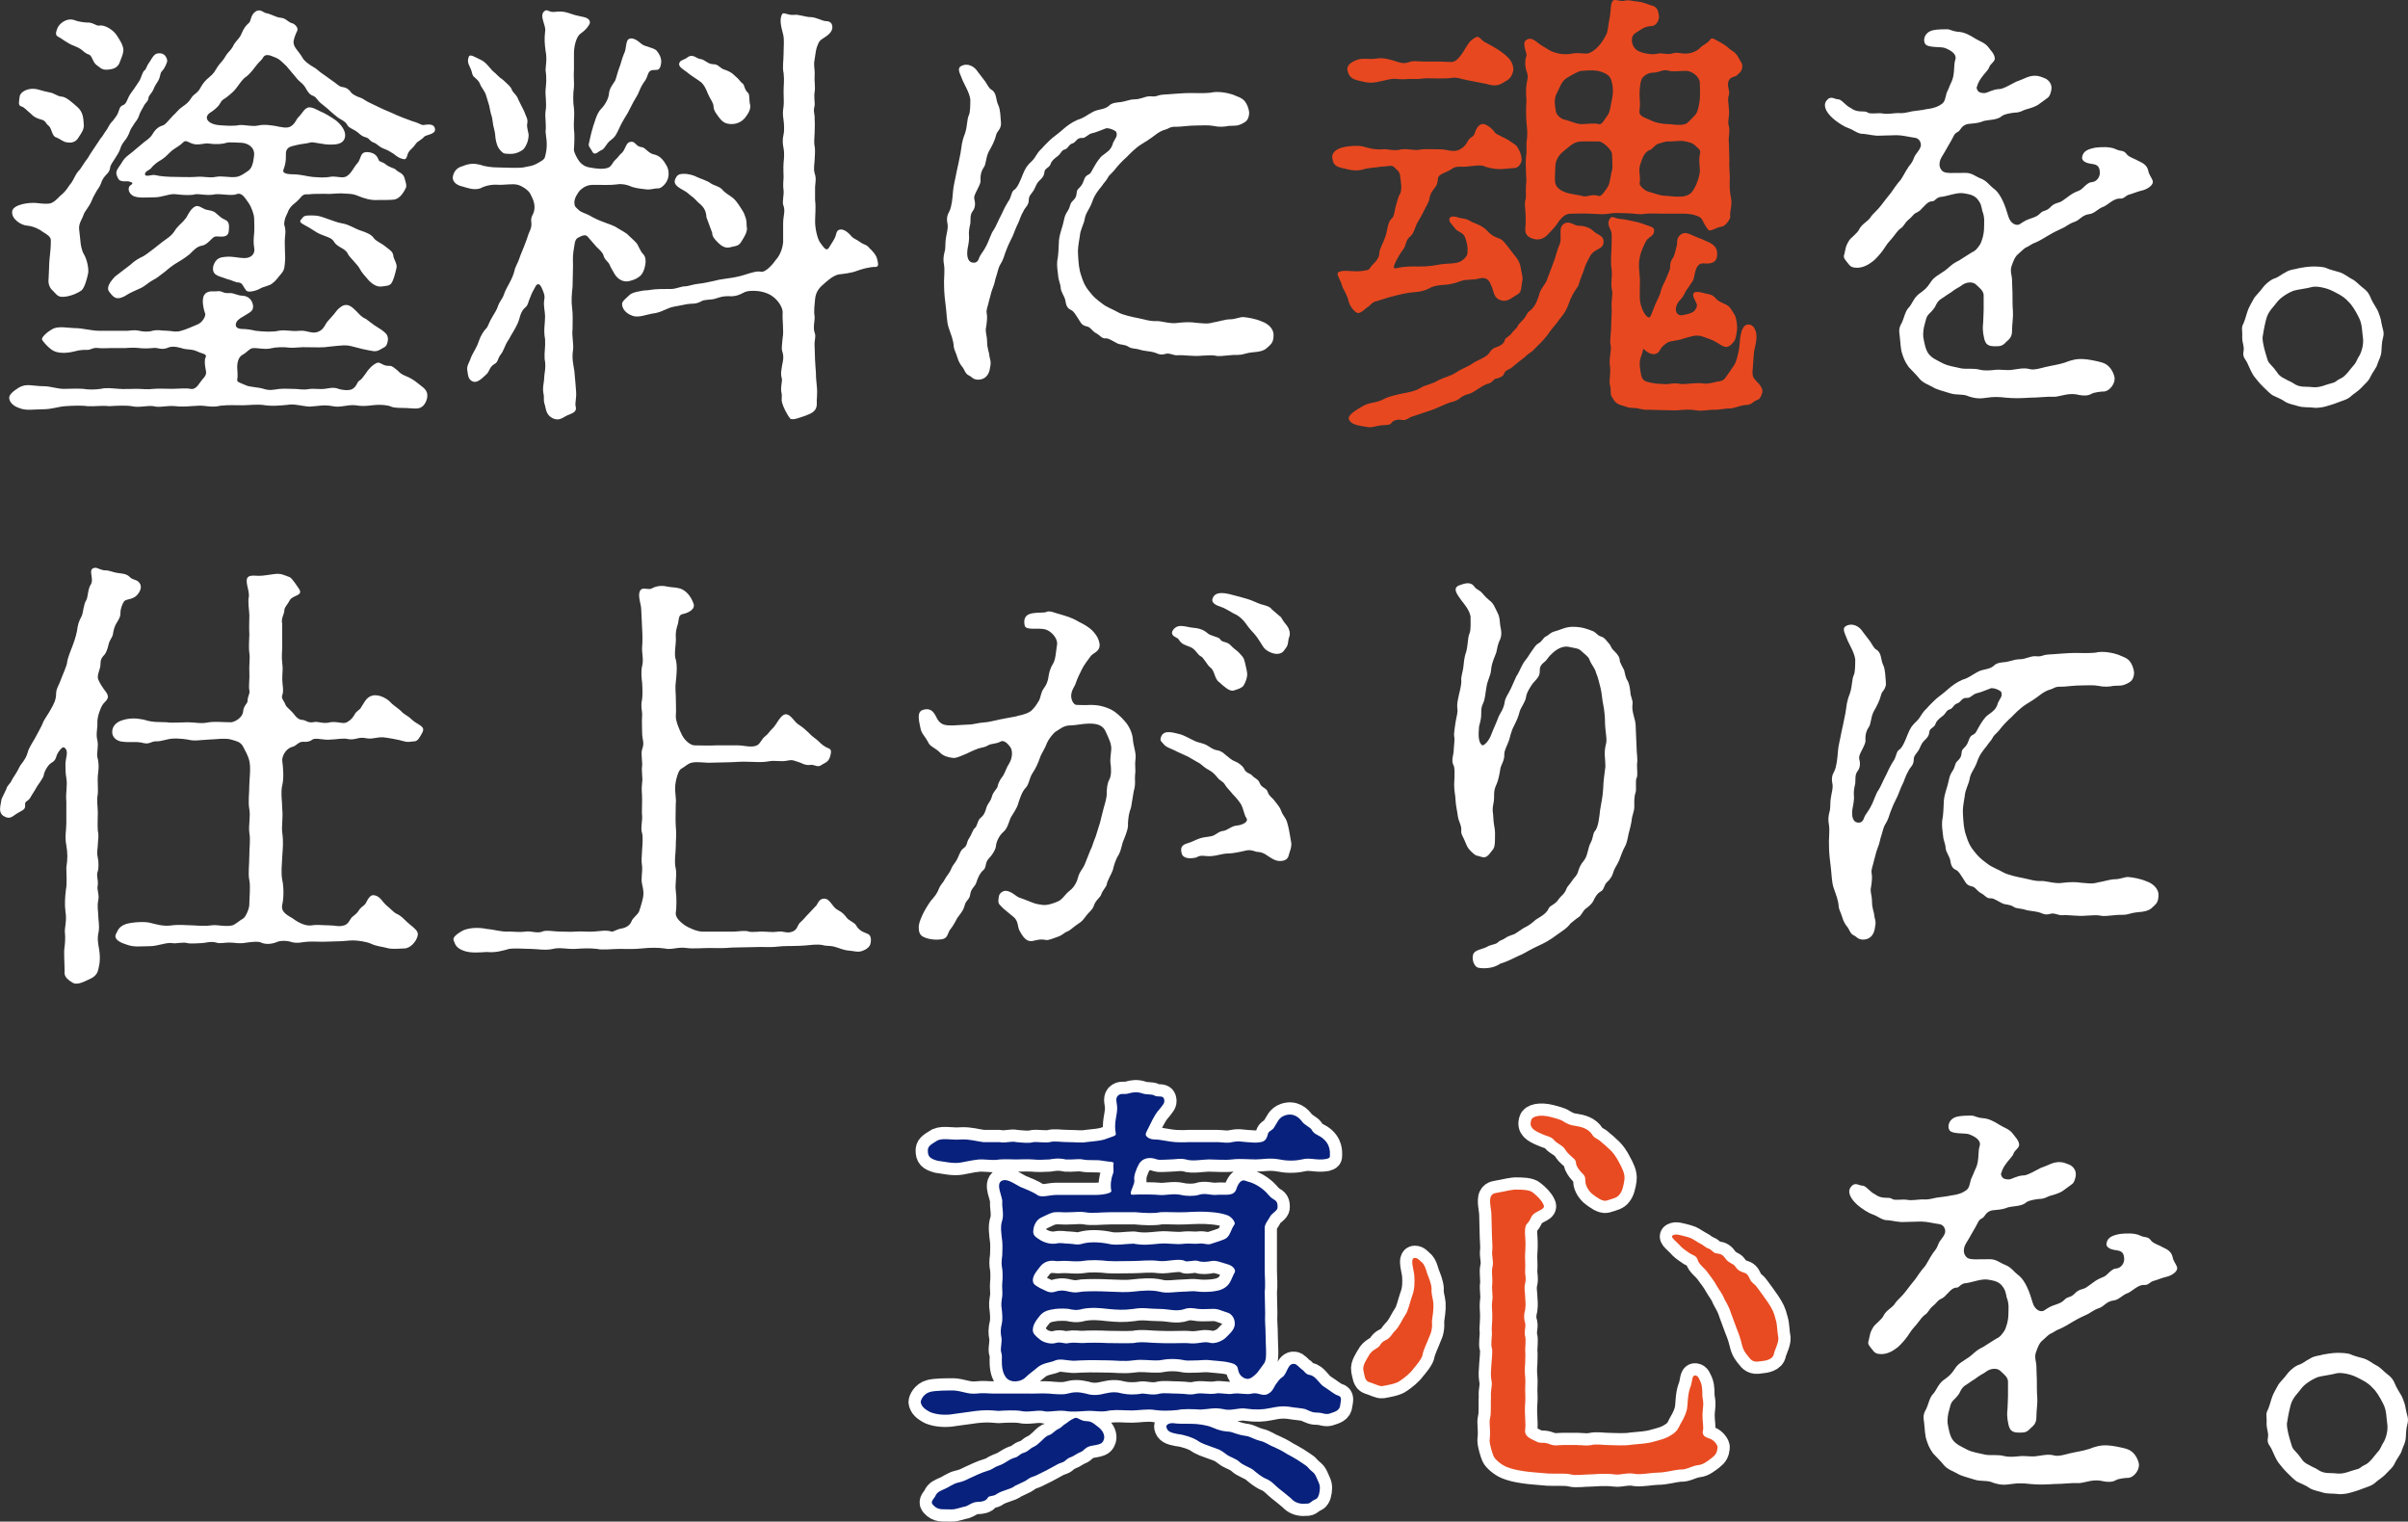
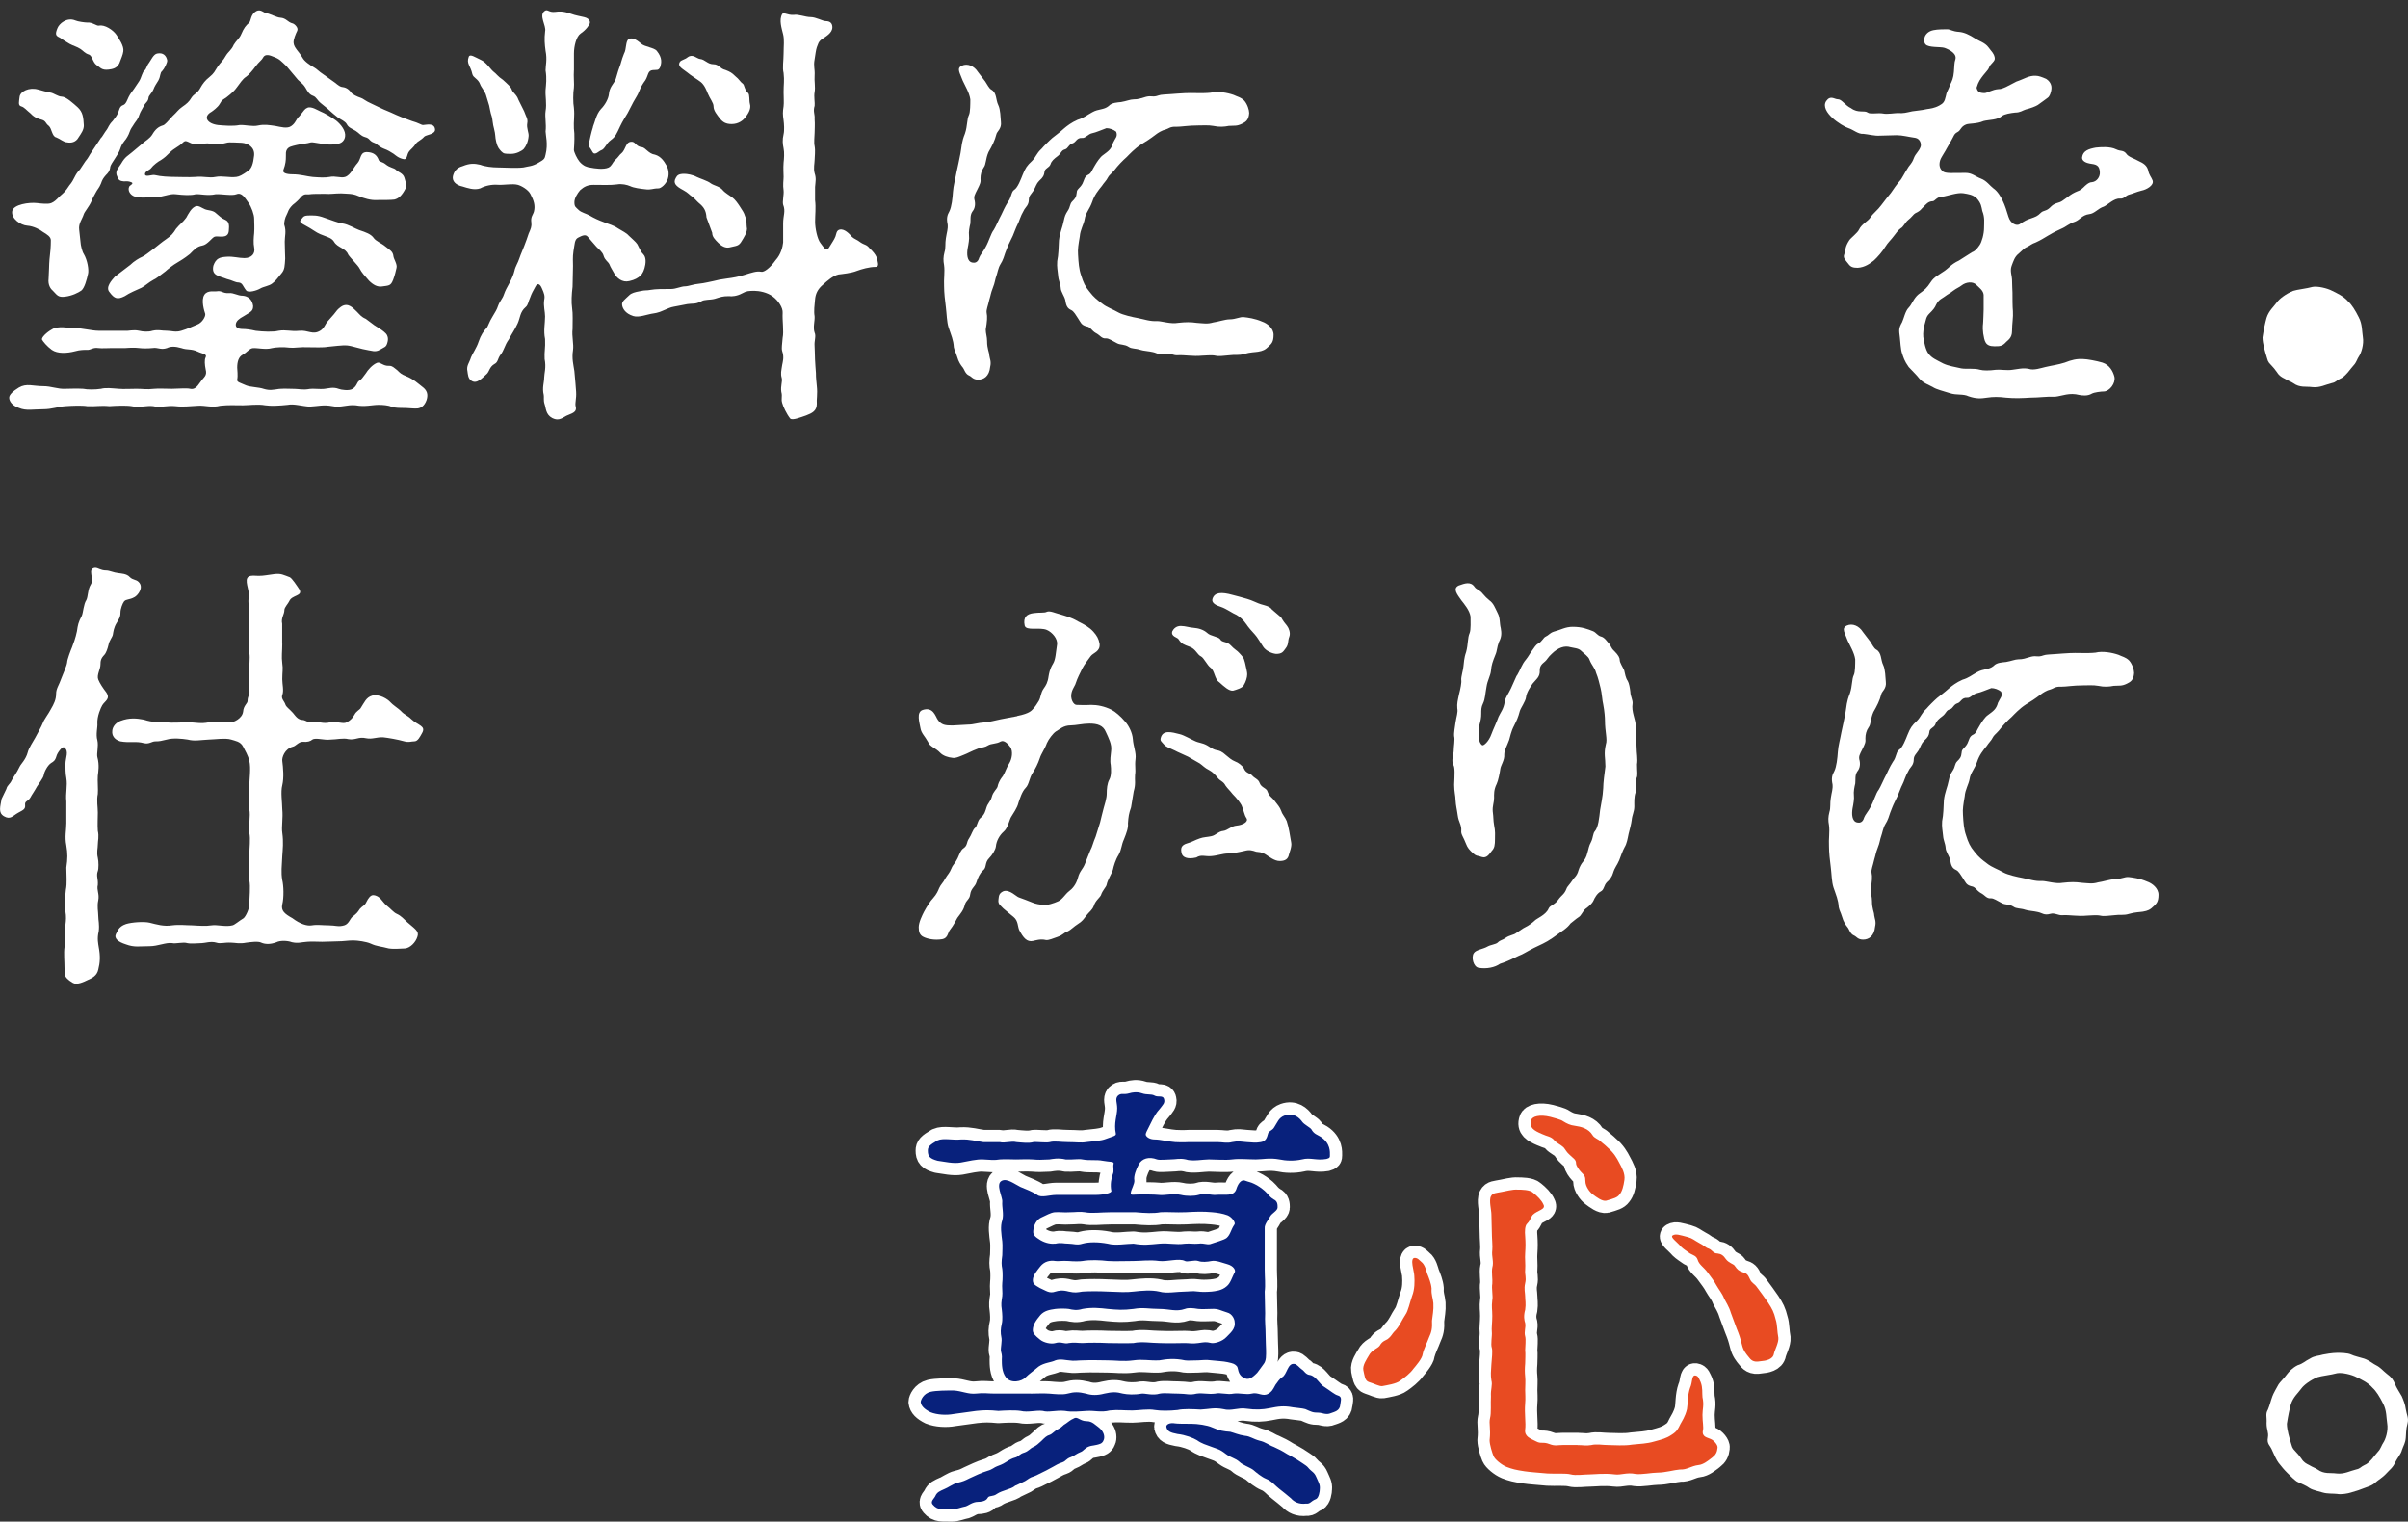
<svg xmlns="http://www.w3.org/2000/svg" id="uuid-46f173b6-bf95-4001-8f4e-a149228e2f82" viewBox="0 0 590.52 373.11">
  <rect x="0" y="0" width="590.52" height="373.11" fill="#333333" stroke="none" />
  <path d="M252.75,341.73c1.2,0,3.15-.11,4.57,0,1.3.11,3.26.33,4.46,0,1.63-.44,2.72-.44,4.57,0,1.3.44,2.83.44,4.46,0,1.96-.44,2.94-.44,4.57,0,1.09.22,2.83.33,4.57,0,.87-.11,2.72.54,4.46,0,1.2-.22,2.61,0,4.57,0s2.72.44,4.46,0c1.63-.22,2.72.22,4.57,0,1.2-.33,3.04.33,4.46,0,1.52-.22,3.15.33,4.46,0,1.63-.44,2.72.87,4.13,0,.76-.44.98-.76,1.74-2.18.65-.87.87-1.3,1.63-1.85,1.2-.65,1.31-3.48,2.94-3.26.65,0,1.3.98,1.96,1.41.43.22.87,1.2,1.85,1.3,1.52.22,2.39,2.28,3.59,2.94,1.52.98,2.5,1.85,3.26,2.07,1.2.33.76,1.2.65,2.28-.11,1.52-1.41,1.74-2.28,2.07-1.2.54-2.17-.11-3.04-.11-1.52,0-1.74-.22-3.26-.87-.65-.22-2.5-.33-3.04-.44-2.28-.43-3.59-.22-5.76.22-1.63.33-3.37.44-5.66.11-1.96-.33-3.7.65-5.65.11-2.28-.44-3.37,0-5.55.11-1.96-.11-4.24-.22-5.65.11-2.07.22-4.13.22-5.55,0-1.74-.33-4.13.11-5.55.11-2.39,0-3.37-.22-5.55,0-2.07.54-3.7,0-5.55.11-1.96.11-3.7.33-5.44,0-2.28-.22-4.02.44-5.44,0-1.74-.22-3.59.44-5.44,0-1.41-.22-3.81-.11-5.44,0-2.28-.22-3.37-.22-5.44,0l-5.55.76c-1.74.33-4.02.22-5.66-.44-1.52-.76-2.28-1.52-2.39-2.5,0-.44.65-2.07,2.39-2.5,1.41-.33,4.02-.33,5.66-.33,2.07.11,3.59.98,5.55.76,1.96-.22,2.72,0,4.46,0h8.92ZM268.62,293.01c1.96,0,4.02-.44,3.92-.98-.33-1.41,0-3.26.33-4.02.44-.98,0-1.85.22-2.61.22-.65-.98-.44-2.61-.76-1.63-.33-3.26,0-5-.33-.98-.22-2.39.11-4.13,0-1.85-.44-3.26-.11-4.02,0-1.85.11-2.83.11-4.02,0-1.96-.11-2.28,0-4.13,0-1.2,0-2.61-.11-4.02,0-1.2.22-2.39.11-4.02,0-1.63-.11-3.7.44-5.55.76s-3.92-.22-5.66-.44c-1.96-.54-2.39-1.09-2.39-2.5,0-.87.33-1.3,2.39-2.5,1.41-.65,3.81,0,5.66-.22,2.28-.11,3.81.44,5.55.65h4.02c1.31.33,2.72-.33,4.13,0,1.3.11,3.04.33,4.13,0,.76-.11,3.15.22,4.02,0,1.09-.33,2.72,0,4.46,0,1.96,0,3.26.22,4.46,0,1.96-.22,3.7-.33,4.78-.76,1.74-.65,2.61-.76,2.5-1.31-.54-2.61.33-4.46.33-6.2,0-1.41-.54-2.28.11-3.05.87-.87,1.41-.22,2.83-.65.76-.22,1.85-.44,3.15,0,1.2.43,2.28.11,3.04.54.87.54,2.17-.22,2.39.98.22.87-.33,1.3-.98,2.18-1.09,1.2-1.41,1.96-1.85,2.72-1.52,3.05-1.85,3.48-1.63,3.92s.98.98,2.17.98c1.31,0,3.37.54,5,.65.65,0,1.63.11,3.37,0h6.96c1.09,0,2.5.33,3.59,0,1.63-.33,2.07-.11,3.59,0,1.63.11,2.17.22,3.48,0s1.52-1.2,1.74-1.96c.11-.76,1.09-.87,1.52-1.63.87-1.3,1.09-2.39,2.61-2.94,2.17-.76,3.59.54,4.35,1.63.54.65,1.85,1.3,2.17,1.74.65,1.2,1.41,1.3,2.28,1.85,2.5,1.63,2.28,3.81,2.28,4.57,0,.44,0,.65-.87.87-2.5.44-3.92-.43-5.98.11-1.96.44-4.02.33-5.55,0-2.39-.44-4.13,0-5.76,0-1.74,0-4.02-.22-5.76,0-1.63.22-4.35,0-5.76,0s-4.13.54-5.66,0c-1.52-.33-2.39,0-3.59,0-.98,0-2.83.22-3.48,0-1.96-.76-3.7-.22-4.46,1.2-.65,1.2-1.3,2.94-1.09,3.91.11.87-.76,2.18-.87,3.05-.11.76.54.43,2.28.43.87,0,3.48,0,4.46.11,1.63.22,3.59-.44,5.55,0,1.31.33,3.26.33,4.35,0,1.52-.54,3.04.11,4.24,0,2.07-.22,4.35.54,5-1.41.33-1.09,1.09-2.5,2.18-2.07.87.33,1.3.33,2.17.76.98.44,1.85,1.09,2.61,1.74.87.76.98,1.3,2.18,2.07.98.44.98,1.3.98,1.96,0,.87-1.41,1.41-1.85,2.28-.22.54-1.41,1.85-1.31,2.83v10.11c0,1.85.22,3.81,0,5.44l.11,5.33c-.11,2.07.11,3.26.11,5.44,0,1.74.11,2.61.11,3.59,0,1.2.11,2.61-.65,3.48-.65.87-.76,1.09-1.52,2.07-1.41,1.41-2.17,1.85-3.37,1.2-1.52-.87-1.2-2.39-1.63-2.83-.54-.54-.76-.65-2.28-.98-.87-.22-3.04-.33-3.92-.44-1.41-.22-2.5,0-3.26,0-1.52,0-2.5.11-3.26,0-2.5-.54-4.46-.33-6.31,0-2.5.11-4.02-.33-6.31,0-2.5.33-4.35,0-6.31,0-2.17,0-3.7-.11-6.2,0-1.2,0-1.96.22-3.37,0-.54,0-2.07-.44-3.26,0-1.09.54-2.72.54-4.13,1.52-1.41,1.2-2.28,1.74-3.15,2.61-.98,1.09-3.7,1.63-4.89,0-.98-1.31-.98-3.15-.98-4.35.11-1.09-.11-1.52-.22-2.07-.11-.76.33-2.5.11-3.37-.22-1.09-.22-1.96.11-3.37.22-.87.11-2.5,0-3.37-.22-1.41-.11-1.85.11-3.37.11-.65-.11-2.39,0-3.26.11-.76.11-2.72,0-3.37-.22-1.09-.22-1.74,0-3.37,0-.65.11-2.39,0-3.37-.22-1.85-.54-3.7,0-5.22.43-1.52-.11-3.15,0-4.57.11-1.09-1.74-4.35-.11-5.11,1.31-.65,3.04.76,4.57,1.52,1.09.44,3.04,1.2,4.13,1.96.98.76,3.04,0,4.57,0h9.68ZM249.05,364.24c-.76.65-1.41.76-2.28,1.09-.65.22-1.63.54-2.28.98-.98.76-1.96.33-2.28.98-.44.87-1.74.98-2.39.98-1.3,0-2.5.98-2.94,1.09-1.2.22-2.39.76-3.48.76-2.28-.11-3.37.33-4.68-1.2-.65-.76.44-1.52.65-2.07.44-.98,1.09-1.2,2.28-1.74.65-.22,2.17-1.3,3.15-1.52,1.41-.33,1.85-.54,2.94-1.09,1.2-.54,2.94-1.41,4.46-1.85,1.2-.33,1.63-.87,2.28-1.09.54-.22,1.31-.44,2.28-1.09.87-.54,1.41-.87,2.28-1.09.76-.22.98-.87,2.18-1.2.98-.33,1.52-1.09,2.07-1.3.98-.44,1.31-.87,2.07-1.52.87-.87,1.31-1.31,2.07-1.52.65-.22,1.3-1.09,2.07-1.41,1.09-.54.98-.87,1.96-1.41.65-.44.87-.76,2.07-1.3.76-.33,1.41.76,2.94.76,1.41,0,2.17.98,2.83,1.41,2.17,1.63,1.63,3.7.54,4.13-1.09.44-2.28.44-2.72.65-1.2.44-1.3,1.09-2.17,1.41-.87.33-1.63.98-2.28,1.2-1.3.44-1.2.98-2.17,1.31-1.09.33-1.63.76-2.28,1.09-1.09.54-1.31.76-2.28,1.2-1.2.54-1.41.76-2.28,1.09-1.2.33-1.52.76-2.28,1.2l-2.28,1.09ZM297.12,309.21c-1.09.22-2.39.33-3.26,0-.98-.33-2.72.33-3.26,0-1.41-.76-4.35.22-6.31,0-2.39-.33-4.46,0-6.31,0-2.28,0-4.46.11-6.31,0-1.74-.22-4.35-.33-6.2,0-.54.11-2.28.11-3.37,0-1.63-.11-2.72.11-3.26,0-1.41-.22-2.72.11-3.7,1.3-.76.98-1.85,2.18-1.85,3.37,0,.98.44,1.2,1.74,1.96,1.52.65,2.28,1.41,3.81.87.76-.22,1.63-.44,3.26,0,1.52.33,1.96.22,3.37,0,1.74-.11,4.02-.11,6.2,0,2.61.11,4.68.22,6.31,0,1.96-.22,4.35-.44,6.31,0,1.74.54,4.35,0,6.31,0,1.09,0,1.63-.22,3.26,0,.76.11,1.85.11,3.26,0,.87-.11,2.5-.22,3.7-1.3.98-.76,1.41-2.5,1.96-3.37.33-.54-.22-1.63-1.85-2.07-1.2-.33-2.72-.98-3.81-.76ZM300.92,321.83c-1.52-.44-2.17-.98-3.81-.87-1.2,0-2.17.11-3.26,0-1.41-.22-2.39-.33-3.26,0-2.18.76-3.81,0-6.31,0s-3.92-.43-6.31,0c-2.61.33-3.92.22-6.31,0-1.85-.22-3.92-.43-6.2,0-1.41.44-2.39.22-3.37,0-.76-.11-2.39-.11-3.26,0-1.52.22-2.72.44-3.7,1.52-1.09,1.31-1.85,2.39-1.85,3.7,0,.76.54,1.31,1.74,2.28.87.76,2.72,1.2,3.81.87,1.41-.44,2.17.33,3.26,0,1.3-.22,2.28,0,3.37,0,1.63-.11,4.13-.11,6.2,0,2.5,0,4.13.11,6.31,0,1.96-.44,4.46,0,6.31,0,2.61.11,4.46,0,6.31,0,1.09,0,1.74.22,3.26,0,1.63-.22,1.74-.33,3.26,0,.76.11,2.61-.33,3.7-1.52.65-.76,2.28-1.85,1.96-3.7,0-.54-.54-1.96-1.85-2.28ZM272.21,297.25c-2.17,0-4.57.33-6.09,0-1.3-.22-2.39,0-3.81,0-1.52.11-2.28-.11-3.7,0-.98.11-2.07.76-3.26,1.3-1.63.76-1.96,2.72-1.96,3.26-.11,1.09.54,1.52,1.74,2.28,1.3.76,2.61.98,3.7.87,1.41-.33,1.96,0,3.26,0,1.09,0,2.07.44,3.37,0,1.63-.44,3.81-.44,6.2,0,1.85.54,4.68,0,6.31,0,2.5.44,3.92.22,6.31,0,2.39-.22,3.92.33,6.31,0,1.3-.11,2.07.11,3.26,0,1.52-.22,2.28.44,3.26,0,.87-.33,3.04-.87,3.7-1.41.98-.87.98-1.96,1.96-3.37.22-.44-.65-1.74-1.74-2.18-1.2-.44-2.5-.65-3.81-.76-2.18-.22-4.35-.11-6.42,0-2.39.11-4.68-.11-6.2,0-1.63.33-3.81.22-6.2,0h-6.2ZM322.67,367.61c-1.31.54-1.31,1.2-2.39,1.09-1.74.22-2.94-.43-3.7-1.3-.65-.54-2.07-1.74-2.94-2.39-.76-.54-1.74-1.85-3.15-2.39-1.09-.44-2.39-1.52-3.15-2.18-.87-.65-2.61-1.2-3.37-1.96-1.09-.98-2.07-.98-3.37-1.96-1.52-1.2-2.07-1.2-3.48-1.74-1.41-.54-2.39-.76-3.59-1.63-.87-.54-2.83-1.3-4.78-1.52-1.74-.33-2.5-.65-2.72-1.74-.11-.65.98-1.09,2.07-.87.65.11,2.61.11,4.13.11,1.41,0,3.81.33,5,.87,1.96.87,2.94.98,4.46,1.09.87.22,2.07.76,3.59.98,1.31.11,1.96.76,3.59,1.2,1.52.33,2.28,1.09,3.48,1.52,1.2.54,2.07.98,3.26,1.74.76.44,1.09.54,2.5,1.41.43.33,2.28,1.41,2.61,1.85.98,1.2,1.52,1.09,2.07,2.39s.98,1.85.87,2.94c0,.54-.22,2.18-.98,2.5Z" fill="#08217c" stroke="#fff" stroke-linecap="round" stroke-linejoin="round" stroke-width="6" />
  <path d="M351.17,323.79c.11,1.96-.11,2.83-.76,4.24-.33.98-1.3,2.83-1.52,4.02-.11,1.09-1.74,2.94-2.28,3.59-.76,1.09-2.17,2.18-3.26,2.94-.98.76-3.26,1.09-4.35,1.3-.76.11-2.07-.65-3.26-.98-1.09-.33-1.09-1.63-1.41-2.94-.22-1.2.87-2.72,1.3-3.48.76-1.52,2.17-1.74,2.72-2.5.65-1.2,1.52-1.31,1.96-1.63.87-.65,1.09-1.3,1.63-1.85,1.2-1.09,1.96-3.05,2.72-4.13.65-.87,1.09-3.04,1.63-4.57.65-1.63.65-3.59.54-5,0-.98-1.2-4.35.11-4.35.76,0,1.09.54,1.63.98.87.65,1.2,2.18,1.41,2.83.43,1.09.98,2.39,1.09,3.7-.11,1.52.33,2.28.44,3.59.11,1.74-.22,3.04-.33,4.24ZM386.84,354.35c1.41,0,2.07.22,3.37,0,1.31-.33,2.83,0,4.35,0,1.2,0,3.81.22,5.66-.11,2.07-.22,3.59-.22,5.44-.76,1.96-.54,2.94-.76,4.24-1.63,1.41-.87,1.63-1.52,2.17-2.61.33-.65,1.2-1.85,1.63-3.7.22-1.09.11-3.37.76-5.22.65-1.41.33-3.15,1.3-3.04.76.11.87.76,1.3,1.63.54,1.41.33,2.61.44,3.7.43,1.96,0,2.83,0,4.35,0,1.74.33,3.04.11,3.81-.33,1.63,1.2,1.74,1.85,2.07.87.33,1.85,1.52,1.74,2.17-.11,1.09-.44,1.74-1.3,2.39-.98.76-2.18,1.74-3.37,1.85-1.85.22-2.83,1.2-4.57,1.09-1.41.11-3.59.76-5.44.76-1.41,0-4.02.54-5.44.33-2.17-.44-3.59.33-5.11.11-2.5-.33-5.11,0-6.09,0-1.41,0-3.48.33-4.68,0-1.2-.33-3.7-.11-5.66-.22-2.39-.22-4.24-.33-5.65-.54-2.18-.33-3.04-.54-4.46-1.09-1.3-.54-2.83-1.85-3.15-2.61-.33-.76-.98-2.83-.98-3.92.33-2.94-.22-4.02.11-5.44.33-1.2.11-3.59.22-5.33-.11-1.74.44-2.72.11-3.92-.22-1.31-.11-2.18,0-3.92.11-1.41.33-3.26.11-4.02-.33-.87.11-3.04,0-3.92-.11-.87.11-2.28.11-3.92,0-1.74-.22-2.07,0-3.91.22-.87-.22-2.83,0-4.02.11-.87-.22-2.94,0-3.91.44-1.52-.22-2.61,0-4.35.11-.87-.11-2.83-.11-4.35l-.11-4.35c0-1.09-.65-3.48-.11-4.46.44-.87,1.2-.76,2.72-1.09.76-.11,2.61-.65,3.81-.54.87,0,3.04,0,3.81.76,1.09.87,2.07,1.85,2.5,2.83.76,1.3-1.41,1.41-2.61,2.61-.54.65-.54,1.3-1.3,2.07-.65.54-.65,2.07-.54,3.15.11,1.74.11,2.39,0,4.13-.11,1.2.11,2.83,0,4.13-.11,1.2.33,1.85,0,3.26s0,2.39,0,3.26.22,1.74,0,3.26c-.43,1.52-.22,2.61,0,3.26.22,1.09-.33,2.07,0,3.26.22.76,0,2.61,0,3.37.11.87,0,2.5,0,3.26-.11,1.3-.11,2.18,0,3.26.11,1.09,0,2.28,0,3.26,0,.65.11,2.18,0,3.26-.22,2.61.22,4.79,0,6.42-.22,1.74,1.2,2.18,2.72,2.94,1.2.65,1.63,0,3.26.65,1.41.54,1.96.22,3.37.22h3.48ZM380.2,273.87c.76.22,2.61.65,3.15,1.09.87.54,1.74.98,2.83,1.09,1.52.22,3.37.65,4.35,2.28.43.76,1.41.98,1.96,1.52.43.44.98.76,1.85,1.63,1.41,1.2,2.17,2.5,2.72,3.59.65,1.2,1.52,2.72,1.3,4.24-.22,1.52-.54,2.83-1.2,3.59-.54.76-1.41.98-3.26,1.52-.98.22-2.39-.87-3.26-1.52-.76-.54-1.85-1.96-1.85-3.26,0-1.2-.22-1.41-1.09-2.28-.43-.44-1.2-1.52-1.2-2.07,0-.98-.65-1.2-1.52-2.07-.87-.76-.98-1.2-1.52-1.85-.65-.65-1.74-1.09-2.28-1.74-.76-.98-1.85-.98-2.94-1.52-2.07-.87-3.37-1.63-2.72-3.48.22-.87,2.07-1.41,4.68-.76ZM424.47,321.94c-.44-1.52-1.2-2.61-1.63-3.48-.54-1.41-1.3-2.18-1.96-3.37-.44-.87-1.3-1.96-2.17-3.15s-2.07-1.85-2.39-3.04c-.33-.98-1.09-1.09-1.85-1.52-.76-.54-1.63-1.09-2.18-1.63-1.09-1.3-2.83-2.39-2.07-2.83.76-.44,1.63-.11,3.7.43,1.2.33,1.52.76,2.72,1.41,1.3.65,1.63,1.2,2.39,1.41.87.33,1.09,1.2,2.17,1.2.87.11,1.41.43,2.07,1.41.65.87,1.85,1.2,2.07,1.52.76,1.09,1.09,1.31,1.96,1.63,1.09.33,1.3.54,1.85,1.74.44.98,1.09,1.09,1.63,1.85,1.09,1.41,1.74,2.39,2.83,3.92.98,1.52,1.41,2.28,1.85,4.13.43,1.3.33,2.94.65,4.46.11,1.2-.87,2.94-1.09,3.92-.22,1.41-1.96,1.74-3.37,1.85-1.74.33-2.28-.33-2.94-1.2-.44-.54-1.2-1.41-1.52-2.83-.44-1.74-.65-2.39-1.31-4.02l-1.41-3.81Z" fill="#e84b22" stroke="#fff" stroke-linecap="round" stroke-linejoin="round" stroke-width="6" />
  <path d="M91.9,79.81c1.41.87,2.07,1.3,2.72,1.96.43.43.65,1.2.43,2.07-.33,1.41-.76,1.2-1.96,1.96-1.09.65-2.18.11-2.61.11-2.07-.33-4.13-1.09-5.33-1.2-1.3-.11-3.26.22-4.78.33-1.09.22-3.26.11-4.68.11-2.07-.11-3.48.22-4.57.11-1.63-.22-3.59-.11-4.46.11-1.52.44-3.59-.11-4.68,0-.87.11-1.31.98-2.5,1.63-.98.54-1.31,1.74-1.31,3.15,0,.65.22,1.85,0,2.94-.11.65.76.76,2.17,1.41.98.44,3.15.44,4.35.87,1.52.44,2.17.22,3.81,0,1.52-.11,2.39,0,3.81,0,.98,0,1.96.33,3.7,0,.65-.11,2.72.11,3.48,0,1.09-.11,2.17-.54,3.59,0,.54.22,2.5.54,3.37,0,1.2-.76.98-1.63,1.74-2.07.54-.33.76-.76,1.52-1.74.44-.76,1.63-2.18,2.83-2.61.76-.22,1.41.87,2.94.76.76,0,1.09.43,1.96,1.09.65.65.98.98,2.07,1.41,1.96.76,3.15,1.96,4.02,2.61,1.2.87,1.52,1.85,1.09,3.26-.54,1.52-1.41,1.96-2.18,2.07-.65.11-2.39-.11-3.04-.11-1.09,0-2.83,0-3.48-.33s-2.07-.44-3.04-.44c-1.63,0-3.37.54-5.66.11-2.07-.22-3.7.65-5.66.22-2.28-.43-3.48,0-5.65.11-1.85-.11-3.92-.76-5.33-.44-2.07.22-4.13.33-5.55.11-1.74-.33-4.13,0-5.44,0-2.39,0-3.37-.11-5.55.11-2.07.54-3.7-.11-5.44,0-2.07.11-3.81.33-5.55.11-2.17-.22-3.92.44-5.44,0-1.63-.22-3.48.44-5.33,0-1.41-.22-3.81-.11-5.44,0-2.28-.22-3.26.11-5.44,0-1.31-.22-3.81-.11-5.33,0-1.85.11-3.26.76-5.55.76s-4.13.43-5.87-.33c-1.63-.54-2.39-1.63-2.39-2.5,0-.76.98-1.63,2.39-2.5,1.85-1.09,3.48-.33,5.87-.33,2.17,0,3.59.76,5.55.65,1.41,0,2.5-.11,4.35,0,.98.22,2.94.22,4.35,0,1.2-.33,2.72-.11,4.35,0,1.09.11,3.04,0,4.35,0,1.74,0,2.39.22,4.35,0,1.09-.11,2.72,0,4.35,0,1.2,0,3.7-.22,4.46,0,.98.22,1.63-.33,2.5-1.63.87-1.3,1.74-1.52,1.31-3.15-.22-1.09-.33-2.39,0-2.94.43-.87-.87-.87-1.96-1.41-1.63-.76-2.5-.33-4.02-.87-1.52-.44-2.61-.44-3.48,0-1.63.54-2.17-.22-3.59,0-1.09.11-2.39.11-3.26,0-.87-.11-1.96-.11-3.37,0h-3.37c-.76,0-2.39.11-3.26,0-1.41-.22-1.85.54-2.83.44-.54,0-1.74,0-2.83.33-2.07.54-4.35.65-5.76-.33-1.2-.87-2.17-2.07-2.39-2.5-.22-.54,1.2-1.85,2.39-2.5,1.41-.98,4.13-.33,5.76-.33s4.13.65,5.66.65h6.63c.76.11,1.85-.33,3.37,0,.87.22,2.28.33,3.26,0,1.52-.33,2.07,0,3.59,0,1.09,0,2.07.44,3.48,0,1.52-.44,2.83-1.09,3.92-1.52,1.2-.44,2.07-1.96,1.96-2.61-.22-.65-1.09-3.37-.22-4.68.76-1.2,2.5-.76,3.04-.87,1.3-.22,1.41.54,2.94.44,1.31-.11,2.07.65,3.48.65,1.2.11,2.28.87,2.5,2.5,0,1.3-.54,1.41-2.28,2.5-1.2.65-1.85,1.2-1.96,1.96-.11.76.44,1.2,1.74,1.2.65,0,1.74.11,3.15.44,1.85.22,4.24.33,5.55,0,1.85-.33,3.04.22,5.11,0,2.17-.22,3.26,1.09,5.11,0,.98-.54,1.41-1.85,1.74-2.18.65-.76.87-.98,1.63-1.85.76-.98.87-1.2,1.74-1.85,1.85-1.3,3.15.54,3.92,1.2.65.65,1.09,1.3,2.17,1.74l2.18,1.63ZM24.91,33.7c.33-.43.65-1.09,1.31-1.96.33-.43.43-1.09,1.41-2.07.76-.98.87-1.09,1.31-1.96.33-.76.33-1.63,1.3-1.96.65-.22.98-1.3,1.3-1.96.44-.87.76-1.2,1.3-1.96l1.31-1.96c.54-.87.76-2.28,1.3-2.61.44-.33.54-1.2,1.09-1.85.54-.76,1.09-2.07,1.96-2.28,1.52-.33,2.28.54,2.5,1.63.11.54-.76,2.18-1.2,2.61-.65.54-.33,1.2-.98,2.39-.54.87-.87,1.31-1.2,2.18-.43.98-1.2,1.52-1.2,2.07-.11.98-.76,1.09-1.2,2.07-.43.87-.76,1.2-1.09,2.17-.33,1.09-.87,1.52-1.2,2.07-.65,1.09-.76.98-1.2,2.17-.11.44-.76,1.63-1.2,2.07-.65.87-.76,1.09-1.09,2.07-.43,1.3-2.17,3.37-2.39,4.24-.11,1.09-.54,1.52-1.09,2.07-.65.76-.87,1.09-1.2,2.07-.44,1.09-.87,1.41-1.2,2.07-.76,1.3-.76,1.41-1.09,2.18-.65,1.52-1.74,2.61-1.96,3.37-.33,1.09-1.3,2.18-1.09,3.7l.33,3.05c0,.65.44,2.39.76,2.83.98,1.63,1.3,4.02,1.09,4.89-.33,1.52-.87,3.48-1.63,4.13-.76.54-2.28,1.31-4.02,1.52-1.74.22-1.96-.43-2.94-1.41-.54-.44-1.3-1.41-1.09-3.05.11-1.41.11-3.59.22-4.68.22-1.74.33-3.15.33-4.68,0-.87-.87-1.41-1.96-2.07-.65-.54-2.28-1.41-3.81-1.52-1.63-.11-4.02-1.74-3.7-3.59.33-1.63,4.13-2.18,6.09-1.96.87.11,2.72.33,3.48,0,.76-.33,1.09-.65,2.17-1.74.87-.76,1.3-1.09,2.28-2.61,1.31-1.52,1.2-2.5,2.61-3.92l1.3-1.96c.76-.87.98-1.52,1.31-1.96l2.61-3.92ZM9.36,21.95c.65.22,2.39.65,3.04.76.76.11,1.85.98,2.72.98,1.09,0,2.94,1.74,3.92,2.61,1.3,1.2,1.41,2.5,1.52,4.46,0,1.09-.65,1.96-1.3,2.94-.65,1.2-1.85,1.41-2.83,1.2-.76,0-1.74-.87-2.61-1.2-1.09-.22-1.09-2.17-1.85-2.83-.87-.65-.65-1.2-1.74-1.52-.76-.22-1.74-.44-2.72-1.52-1.09-.87-1.52-1.52-2.28-1.74-.87-.22-.54-1.2-.43-2.28.11-1.41,2.39-2.5,4.57-1.85ZM18.39,4.99c.76.33,2.5.54,3.04.54,1.2-.11,2.28.87,2.83.76,1.41-.33,3.48,1.09,4.24,2.18.65.98,1.96,2.83,1.74,4.13-.11.87-.54,1.74-.98,2.94-.65,1.31-1.85,1.41-2.61,1.52-1.74.22-2.07-.54-2.94-1.09-.98-.65-1.09-2.39-1.96-2.61-.98-.33-1.3-.87-1.96-1.31-.98-.65-1.74-.76-2.72-1.3-.98-.54-1.74-1.09-2.39-1.52-.98-.44-1.2-.76-.65-2.18.44-1.3,2.39-2.83,4.35-2.07ZM31.87,65.02c.98-.98,2.28-1.74,3.04-2.07.54-.22,1.63-1.09,2.94-2.07.98-.76,1.85-1.52,2.83-2.18,1.41-.98,1.74-1.41,2.5-2.61.98-1.2,1.63-1.52,2.5-2.72.43-.76,1.3-2.61,2.5-2.83.65-.11,1.09.33,2.07.76.76.33,1.96.22,2.72.98.76.65,1.41,1.3,2.28,1.63.98.43.98,1.41.87,2.61-.11,2.28-2.72,1.2-3.48,1.52-.65.22-1.74,1.96-3.04,2.18-1.3.22-1.96.98-3.04,2.07-1.52,1.2-2.17,1.52-3.04,2.07-.98.54-2.5,1.74-2.94,2.17-1.41,1.09-2.39,1.85-2.94,2.07-1.2.65-2.07,1.52-2.94,1.96-1.41.65-2.83,1.2-4.13,2.07-1.74.87-2.5.65-3.7-.98-1.09-1.2.54-2.94,1.3-3.81l3.7-2.83ZM35.14,35c.43-.33,1.63-1.09,2.17-1.96.76-1.31,1.52-1.96,2.61-2.28.54-.11,1.3-1.09,2.39-2.28,1.2-1.09,1.3-1.52,2.39-2.28,1.09-.76,1.63-1.2,2.28-2.28.54-.87,1.52-1.09,2.17-2.39.54-.98,1.2-1.85,2.18-2.61,1.3-1.09,1.2-1.3,2.07-2.61.76-1.09,1.31-1.41,1.96-2.61.65-1.09,1.41-1.41,1.96-2.72.65-1.09,1.41-1.52,1.85-2.61.65-1.52,1.09-2.07,1.96-2.83.43-.44.33-2.07,1.74-2.83,1.09-.54,1.74.43,2.5.54.54,0,2.61,1.09,3.37,1.09,1.52.11,1.74,1.09,3.04,1.41.44.11,1.52,1.09,1.09,1.85-.33.65-.98,2.18-.87,2.94.11,1.2,1.3,2.07,2.17,3.59.43.87,1.85,1.85,2.83,2.39.65.33,1.31,1.09,2.18,1.63l2.28,1.63c.87.54,1.52,1.31,2.28,1.52.87.11,1.63.33,2.39,1.41.33.44,1.41.98,2.39,1.3.44.11,1.31.87,2.39,1.31l2.5,1.2c.87.44,2.07.87,2.5,1.09.98.44,1.63.76,2.5,1.09.65.22,1.31.54,2.61.98,1.63.44,2.28.98,2.72.98.65,0,2.72-.65,2.94.98.22,1.3-2.17,1.41-2.61,1.85-.87.98-1.63,1.09-2.07,1.74-.65.98-1.3,1.41-1.63,1.85-.65.76-.44,2.07-1.31,1.96-1.3-.22-2.07-.98-2.5-1.3-.87-.54-1.3-.87-2.5-1.31-1.31-.54-1.63-1.2-2.28-1.41-1.3-.44-.98-1.09-2.28-1.41-1.09-.33-1.41-.98-2.28-1.52s-1.74-.76-2.17-1.63c-.43-.76-1.41-1.09-2.17-1.63-.87-.65-1.31-1.09-2.07-1.74-.54-.54-1.3-1.09-2.07-1.74-.98-.76-1.09-1.52-1.96-1.85-.98-.33-1.41-1.2-1.85-1.96-.44-.76-.87-1.09-1.85-1.96l-2.83-3.37c-1.3-1.2-1.63-1.74-3.15-2.28-.76-.33-2.07-.87-2.61.22-.33.65-.98.98-1.85,2.17-.54.76-1.63,2.07-2.28,2.5-.87.54-1.52,1.63-2.28,2.61-.54.76-1.2,1.41-2.61,2.5-.76.54-.98.44-1.63,1.63-.44.76-1.63,1.63-1.96,1.85-2.17,1.2-1.09,2.94,1.63,3.26,1.3.11,3.59.33,5.22,0,1.3-.11,3.15.44,4.57.11,1.63-.33,2.61-.11,4.24.11,1.2.22,2.94.76,3.92,0,1.09-.76,1.09-1.63,1.96-2.39,1.2-1.41,1.2-1.74,1.96-2.07.98-.44,2.61.65,3.15.87,1.09.43,2.72,1.41,3.92,2.28,1.2.98,2.39,2.5,2.18,3.91-.33,2.07-2.61,1.96-3.81,1.96-1.52,0-3.92-.65-4.57-.54-1.09.33-2.17.33-3.48.65s-1.96.43-2.39,1.09c-.65.98.22,2.18-.87,5-.33.76.76,1.09,2.28,1.09,1.96,0,3.59.54,4.89.65,1.52.11,2.94.22,4.13,0,1.41-.33,2.72.33,3.81,0,1.41-.44,2.17-2.5,3.04-3.37.98-1.09.54-2.83,2.5-2.72,1.52.11,2.28.76,2.72,1.96.11.43.98.43,1.63.98,1.2.98,2.07.87,2.61,1.41.43.54,1.74.76,2.07,1.96.22.87.65,1.85.33,2.5-.98,1.96-1.85,2.61-2.83,2.83-.76.11-2.61.11-4.24.11-1.52.11-3.26-.44-4.57-.98-1.41-.65-2.72-.54-4.24-.65-1.63,0-2.61.22-3.92.11-1.41,0-3.26,0-3.81.11-.54.11-1.31-.33-2.17.76-.44.54-.98,1.09-1.96,1.85-1.2,1.2-1.09,1.74-1.52,2.5-.33.54-.65,1.85-.54,2.39.54,1.63.11,2.72.11,4.13,0,1.52.11,3.26.11,4.13-.11,1.74-.11,2.72-.87,3.59-1.09,1.3-1.41,1.85-2.28,2.5-.76.65-2.18.76-3.04,1.3-.76.44-2.83,1.09-3.37.44-.87-1.09-.87-1.85-1.85-1.96-.87,0-1.52-.54-2.94-.87-1.85-.76-3.81-.76-3.26-3.26.65-1.85,1.63-2.07,3.26-2.18,1.63-.11,2.94.33,4.35.33,1.74,0,2.72-1.09,2.39-2.61-.22-.98-.11-2.5,0-3.48.11-1.41,0-2.5,0-3.59,0-.98-.65-2.83-1.41-3.91-.87-1.2-1.63-2.61-2.94-2.07-1.09.44-3.7-.11-5.11,0-1.96.44-3.81-.11-4.89,0-1.2.33-2.94.22-4.89,0-1.41-.22-3.26.76-5.22.76-2.07,0-3.59.22-4.89-.22-.98-.33-1.74-1.41-1.3-2.39.11-.33,1.3-.76.54-1.09-.76-.33-1.3-.22-1.85-.22-1.3-.11-1.3-.54-1.63-1.2-.65-1.3.33-2.07.98-3.15.98-1.74,1.74-1.96,2.72-2.83l2.72-2.28ZM36.98,41.31c-.22.33-1.63.76-1.41,1.52.22.65,1.74-.11,2.5.11,1.3.33,3.37.44,5,.44,1.09,0,3.15.11,4.89,0,1.96-.22,3.26.33,4.89,0,1.63-.33,3.37.22,5.11,0,.76-.11,1.41-.44,2.94-1.52.76-.54,1.2-1.63,1.41-3.7.22-2.07-1.52-3.04-3.04-3.15-.87,0-3.15-.22-3.7,0-.98.33-2.61.43-4.13.22-1.2-.33-2.83.65-4.57-.11-1.2-.54-1.41-.76-2.07-.11-.98.98-2.07,1.3-3.15,2.39-.87.87-1.2,1.2-2.18,1.85-.65.33-1.85,1.2-2.5,2.07ZM96.36,68.71c-.54,1.41-1.09,1.3-2.61,1.52-1.2.22-2.28-.43-3.26-1.41-.98-1.09-1.85-2.07-2.28-2.94-.33-.76-2.39-2.72-2.83-3.48-.65-1.63-2.61-1.63-3.48-3.15-.54-.87-1.52-1.09-2.28-1.41-.54-.22-1.41-.43-2.83-1.41-2.07-1.41-3.81-1.74-2.94-2.61.54-.54.43-.98,1.96-.98.98,0,1.96-.11,3.7.54,1.96.65,3.15,1.2,4.46,1.41,1.52.22,3.15,1.3,4.13,1.63,1.63.54,2.83.98,3.48,1.85.54.87,2.07,1.41,2.94,2.18,1.09.87,1.85,1.2,1.96,2.39.11.76.98,1.96.76,2.83-.22.87-.33,1.63-.87,3.04Z" fill="#fff" />
  <path d="M140.74,17.28c-.11,1.3.11,3.48,0,4.24-.22,1.2-.22,3.81,0,4.89.22,2.18-.11,3.26,0,5.11.22,1.41.11,3.7,0,5.22,0,.54.76,2.17,1.41,2.94.98,1.09,1.85,1.31,2.61,1.41,1.09.22,3.26.54,4.46,0,.87-.44.87-1.09,1.63-1.85.87-.76.98-1.2,1.52-1.63,1.2-.98.98-3.04,2.72-2.83.76.11.98,1.2,2.28,1.3.98.11,1.63,1.63,3.26,1.85,1.52.44,2.28,1.74,2.72,2.5.44.65.87,1.96.44,3.37-.44,1.41-1.74,2.39-2.28,2.39-1.52,0-1.85.43-3.26.22-1.09-.11-2.83-.33-3.7-.76-.76-.33-2.07-.65-3.26-.43-1.52.22-3.7.11-5.76.11-1.41,0-2.28.44-3.26,1.3-.65.76-1.41,1.96-1.41,2.94,0,1.2.33,1.2,1.09,1.96.54.54,1.85.87,2.61,1.3,1.09.65,2.28,1.2,3.48,1.63,1.3.54,2.39.76,3.48,1.52,1.09.65,2.17,1.2,2.61,1.74.87.87,1.74,1.52,2.17,2.18.22.33.87,1.96,1.41,2.39.43.44.76,1.2.54,2.61-.22,1.3-.65,2.18-1.2,2.72-.65.54-1.31.98-2.72,1.3-1.74.44-3.15-.76-3.81-2.07-.33-.65-.76-1.2-1.09-2.07-.33-.65-1.09-.98-1.41-2.07-.22-.87-1.09-1.52-1.74-2.18l-2.17-2.5c-.54-.65-1.41-.22-2.28.22-.98.44-.87,1.63-1.2,3.37-.22,1.41-.11,2.72-.11,3.59,0,1.63-.11,3.59-.11,5.11-.22,1.74-.33,3.81-.11,5.22.22,1.41.11,3.37.11,5.11-.22,1.85.33,3.7.11,5.22-.33,2.07.11,3.59.33,5.11.22,2.18.33,3.81.43,5.11.11,1.74-.33,2.72-.11,3.59.43,1.52-1.2,1.74-2.28,2.28-1.41.87-2.17,1.2-3.48.54-1.63-.87-1.52-2.5-1.85-3.37-.33-.98-.11-1.74-.22-2.28-.43-1.74.11-3.05.11-4.24,0-.98.54-2.5.11-4.57-.11-1.85.22-2.61.11-4.89-.43-2.17,0-3.7,0-5.55,0-1.2-.43-2.5-.22-4.02.22-.98,0-1.63-.54-2.83-.44-1.09-1.09-1.52-1.63-.43-.65,1.2-.87,1.52-1.3,2.72-.43.87-.43,1.74-1.09,2.28-1.41,1.2-1.3,2.61-1.96,4.02-.76,1.63-1.3,2.28-2.17,3.92-1.09,1.52-1.09,2.61-2.07,3.81-.65.87-.54,1.74-1.41,2.18-1.2.65-1.3,1.85-1.85,2.39-1.2,1.09-2.5,2.61-3.81,1.74-.87-.54-.87-1.63-.98-2.28-.33-1.41.44-2.07.87-3.48.33-.87,1.41-2.39,1.85-3.81.54-1.63,1.31-2.72,1.96-3.37.33-.33.65-1.52,1.41-2.72.76-1.3,1.09-1.74,1.41-2.72.44-1.2,1.09-1.74,1.41-2.72.43-1.2.65-1.52,1.41-2.94.65-1.2.98-2.07,1.2-2.94.22-1.09.87-1.96,1.2-3.04.44-1.3.76-1.85,1.2-3.05.33-.87.87-2.28,1.09-3.04.54-1.2.76-1.74.65-2.72-.22-1.41.44-1.85.65-2.72.33-1.41,0-2.61-.87-4.24-.54-1.09-2.28-2.07-3.15-2.28-1.3-.33-3.37.11-4.89,0-1.41-.11-3.04.22-4.24.87-1.52.54-3.26-.11-4.35-.44-1.63-.33-2.61-1.3-2.39-2.5.22-.98.76-2.07,2.39-2.5,1.85-.76,2.94-.65,4.35-.33,1.09.44,2.94.65,4.24.65,1.41,0,4.68.22,6.31,0,1.3-.33,2.07-.22,3.59-1.09,1.52-.87,1.63-.98,1.85-2.07.65-2.61,0-4.78,0-5.65.22-1.85-.22-3.59,0-5,.33-1.85-.11-3.7,0-5.22.11-1.3.33-2.72,0-4.78,0-1.2.43-2.61,0-4.78-.22-1.63-.33-2.94-.11-4.78.33-1.41-1.63-3.92-.11-5,.76-.54.98.43,2.61.22.87-.11,1.85-.22,3.7.43,1.52.54,2.07.54,3.37.87.54.11,1.52.54,1.41,1.41-.11.54-.98,1.74-2.28,2.61-1.09.76-1.63,3.15-1.63,4.89v4.13ZM119.2,23.37c-.22-.87-1.3-2.18-1.41-2.61-.54-1.52-1.74-1.63-1.96-2.61-.43-2.07-1.52-2.5-.87-4.24.33-.76,1.52.11,2.94.76,1.3.54,2.39,2.28,3.04,2.83.87.65,1.09,1.2,2.39,2.07,1.2,1.09,1.96,1.74,2.17,2.39.22.76,1.2,1.2,1.63,2.5l1.41,2.83c.44,1.3.98,1.85.76,2.94-.22,1.2.43,2.39.33,3.15-.11,1.41-.65,2.5-1.2,3.15-.54.54-1.85,1.2-3.04,1.2-1.63,0-1.85,0-2.5-.65-.44-.54-.87-.87-1.2-2.28-.33-1.31-.11-1.63-.54-3.26-.33-1.09-.33-2.18-.54-2.94-.33-.87-.54-2.28-.65-2.72l-.76-2.5ZM145.41,31.09c.44-.98.76-3.04,1.96-4.35.98-.98,1.85-2.5,1.96-3.7.11-1.52,1.09-2.5,1.52-3.26.22-.43.65-2.28,1.09-3.37.33-.76.43-1.63,1.09-3.26.65-1.09.33-3.15,1.2-3.59,1.09-.54,2.39.65,2.94,1.09.87.87,3.26.98,3.92,1.85,1.41,1.74,1.09,2.94.87,3.81-.44,1.09-.87.76-1.85.87-1.31.11-1.09,1.3-1.85,2.5q-.98,1.3-1.52,2.72c-.43,1.09-.76,1.41-1.41,2.61-.76,1.41-1.09,2.18-1.41,2.72s-1.3,2.07-1.85,3.26c-.87,1.85-1.09,2.5-2.28,3.37-1.2.87-1.41,2.18-2.39,2.5-.44.11-1.52,1.41-2.07.44-.54-1.09-1.2-1.41-.87-2.28.11-.54.54-2.61.98-3.92ZM199.89,49.14c.22,1.74,0,3.59,0,5.22s.54,4.24,1.3,5.22c.76.98,1.41,2.18,2.07,1.2.76-1.3,1.31-1.96,1.63-2.83.22-.65.22-1.41.98-1.63,1.2-.33,2.5,1.09,3.04,1.74.54.54,1.2.65,2.17,1.41.98.65,1.41.44,2.17,1.41,1.85,1.74,1.85,2.5,2.07,3.7.11.87-.43.87-.65.87-1.52,0-3.37.54-4.57.98-1.3.54-3.59.76-4.46.87-1.41.33-2.72,1.52-3.81,2.5-1.31,1.09-1.85,2.28-1.96,3.7-.11,1.2-.33,2.83-.11,4.02.11,1.09-.44,2.72,0,4.02.43.87-.11,2.07,0,3.26,0,.65.11,1.96.11,3.37.11,1.63.11,2.07.22,3.26,0,1.41.11,1.85.22,3.26.22,1.96-.11,3.37,0,4.35,0,1.74-1.2,2.28-2.61,2.83-1.3.43-3.37,1.3-3.92.76-.87-1.09-1.74-2.94-1.96-3.81-.33-1.09.11-1.52-.22-2.72-.22-1.41.33-2.61.11-3.37-.33-1.2-.11-1.74.11-3.26.11-.65.54-1.85,0-3.37-.22-.76,0-1.63.11-3.26.33-1.52-.11-4.35,0-6.09.11-1.31-1.09-3.05-2.39-4.02-1.41-1.09-3.48-1.41-4.46-1.41-1.52,0-1.96,0-3.15.65-1.2.65-2.5.76-3.15.65-1.63,0-2.07.22-3.48.65-1.2.33-2.61.11-3.37.65-1.52.76-2.07.44-3.37.65l-3.37.65c-1.41.22-3.04,1.41-4.89,1.63-1.63.22-3.59,1.09-5,.65-2.07-.65-2.61-1.96-2.72-2.61-.22-.98.76-1.52,1.74-2.5.54-.54,1.41-.76,2.61-.98,1.41-.33,1.52-.11,2.61-.33,1.3-.22,2.94-.22,5.11-.22,1.09,0,2.39-.65,3.37-.65.76,0,2.07-.54,3.48-.65,1.2-.11,2.83-.54,3.48-.65.76-.22,1.85-.44,3.48-.65.98-.11,2.83-.43,4.13-.87,1.74-.54,3.04-.98,4.02-.76.76.22,2.28-.98,3.59-2.83,1.3-1.41,1.74-3.26,1.85-4.35v-4.68c0-1.96.65-2.94,0-4.57-.22-.76.22-2.5.11-3.48-.22-1.41,0-2.5,0-3.37,0-.76-.11-2.07,0-3.48.11-.87.22-2.5,0-3.48-.22-1.09-.33-2.07,0-3.48.22-.87.11-2.61,0-3.37-.22-1.52-.22-2.07,0-3.48.11-.76,0-2.5,0-3.48,0-1.96.22-2.72,0-4.68-.33-1.3,0-3.04,0-4.78s.22-3.37-.11-4.68c-.33-1.41-1.09-3.59-.22-5,.33-.54,1.3.33,2.83.22,1.09-.22,2.83.54,4.13.54s2.94.98,3.7.98c1.2,0,1.63.65,1.63,1.52,0,1.41-1.63,2.28-2.61,2.94-.87.65-.87,1.2-1.2,1.96-.22.65-.33,1.63-.54,2.94-.33,1.74.11,2.28,0,4.02-.11,1.2.22,2.83,0,4.02-.22,1.09.11,2.72,0,3.37-.44,1.41.11,2.07,0,3.26.11,1.31,0,2.5,0,3.37s-.22,2.28,0,3.26c.22,1.2,0,2.61,0,3.37s-.33,2.07,0,3.26c.43,1.3.22,1.96.11,3.37v3.26ZM173.25,53.27c-.11-1.63-.65-2.5-1.85-3.48-.54-.44-.98-1.09-1.74-1.63-.54-.33-.87-.87-2.07-1.52-1.85-.98-2.61-1.74-1.85-3.04.33-.65.76-.98,2.07-.98.65,0,2.07.22,3.04.76.65.33,2.72.98,3.37,1.52.87.65,2.28.76,3.04,1.74.54.65,1.85,1.41,2.28,1.74.76.54,1.41,1.52,1.85,2.18.65.98,1.09,1.63,1.3,2.39.54,1.3.33,1.96.44,2.72.33,1.09-.87,2.83-1.2,3.37-.76,1.41-1.41,1.2-3.04,1.63-.98.22-1.96-.33-2.72-1.09-.87-.87-1.52-1.52-1.52-2.5l-1.41-3.81ZM168.68,14.01c1.2-.87,2.17.33,2.94.44,1.3.11,1.85,1.3,3.37,1.3,1.3,0,1.52,1.09,2.94,1.41,1.09.44,1.52.65,2.39,1.52.98.76,1.2,1.41,1.85,1.85.43.33.33,1.41,1.3,2.28.43.43.22,1.85.43,2.61.44,1.41-.65,2.72-1.2,3.48-.54.65-1.63,1.52-3.26,1.52-1.41,0-2.18-.44-2.94-1.41-.65-.87-1.52-1.85-1.52-2.94,0-.87-.87-1.85-1.41-3.15-.22-.54-.76-2.07-1.74-2.83-.54-.44-2.5-1.63-3.37-2.39-1.09-.87-2.39-1.41-1.74-2.5.33-.54,1.2-.54,1.96-1.2Z" fill="#fff" />
  <path d="M241.55,19.89c.65.98.98,1.74,1.52,2.07,1.41.76,1.09,2.5,1.74,3.81.54,1.09.54,3.05.65,4.13.22,1.63-.98,2.39-1.09,2.94-.44,1.74-1.09,2.94-1.96,4.46-.76,1.74-.54,2.94-1.2,3.81-.54.76-.76,1.74-.76,2.61.11.98-.11,1.41-.76,2.72-.65,1.31-.98,1.74-.65,2.83.22,1.2-.11,2.07-.65,2.72-.54.87-.33,1.96-.43,2.83-.22.87-.44,2.07-.33,2.94.11.76-.11,2.07-.33,3.15-.22,1.3-.22,3.26,1.2,3.48.54.11,1.31,0,1.63-1.2.22-.65,1.09-1.63,1.52-2.5.98-1.74,1.3-3.37,2.07-4.35.43-.65,1.3-2.72,1.85-3.7.43-.87.76-1.74,1.63-3.15.87-1.09.76-2.5,1.52-2.94.87-.54,1.63-2.61,2.07-3.7.65-1.63,1.09-2.28,2.28-3.37,1.09-1.09.98-1.74,2.39-3.04.44-.54,1.85-1.96,2.61-2.61.65-.54,1.63-1.2,2.94-2.39.65-.54,1.74-1.41,3.26-2.07,1.52-.44,2.18-1.09,3.59-1.85,1.52-.87,2.83-.54,4.02-1.52.76-.87,2.17-.87,3.04-.98,1.3-.22,2.28-.65,3.04-.65,1.2,0,1.63-.22,3.15-.65,1.41-.33,1.52.22,3.04-.33.54-.22,1.85-.22,3.15-.33.98-.11,1.85-.11,3.26-.22,1.52-.11,4.35.11,6.31-.11,1.74-.44,4.13,0,5.66.54.87.44,1.74.54,2.61,1.41.76.87,1.2,2.28,1.2,3.04-.11,1.74-.87,2.18-1.74,2.61-1.3.65-1.85.44-3.26.54-1.09.22-2.28.33-3.81,0-1.09-.22-2.83-.11-3.7-.11-2.5,0-4.02.33-5.44.33-1.41-.11-1.96.54-2.5.65-.98.22-1.96.87-2.39,1.2-1.41,1.09-2.61,1.85-3.7,2.5-1.52.98-2.83,2.39-3.48,3.05-.98.87-2.07,1.96-3.15,3.37-.76.87-1.2,1.09-1.52,1.74-.22.54-1.09,1.41-1.41,1.96-.98,1.2-1.85,2.28-2.39,3.92-.65,1.85-1.63,2.72-1.85,4.24-.22,1.3-1.09,2.61-1.2,4.24-.33,1.96-.54,3.15-.43,4.46.11,1.96.22,3.59.76,5.11.54,1.74.98,2.72,2.07,4.02,1.09,1.41,1.85,1.96,3.15,2.94,1.09.87,2.5,1.31,4.02,2.18.98.54,3.37,1.09,4.57,1.3,1.74.33,3.04.87,4.89.76.98,0,3.37.76,5,.44,1.96-.22,3.15-.22,4.68,0,1.74.11,2.5.33,4.02-.11.98-.11,2.94-.76,4.02-.76,1.52,0,2.5-.65,3.48-.54.98.11,2.72.33,4.46,1.09,1.3.44,2.83,1.63,2.83,3.26,0,1.74-.54,2.18-1.09,2.72-.98.98-1.52,1.2-2.72,1.41-.54.11-1.96.11-3.37.54-1.41.44-2.07.11-3.59.33-1.41.11-2.61.33-3.48.11-.98-.22-2.72,0-3.37,0-2.07.22-4.35-.22-5.87-.11-1.09.11-1.96-.65-3.04-.33-1.52.44-1.96-.22-3.04-.44-.87-.22-2.5-.33-3.04-.54-1.31-.44-2.18-.22-2.94-.76-.98-.65-2.07-.44-2.83-.87-1.3-.65-1.96-1.2-2.72-1.2-1.09.11-1.41-.76-2.5-1.31-.98-.54-1.3-1.52-2.28-1.63-1.31-.33-1.41-.98-2.07-1.96-.54-.76-.98-1.74-1.74-2.07-.98-.44-1.2-1.2-1.41-2.5-.22-.87-1.09-2.07-1.09-2.83-.11-1.3-.54-1.74-.65-3.15-.11-1.3-.33-1.96-.22-3.48.33-1.63.33-3.26.43-5.11.22-1.96.87-3.15,1.2-4.89.22-.98.33-1.41.98-2.39.65-.98.43-1.63,1.09-2.28.65-.65.98-.98,1.09-2.17,0-.87.76-.98,1.41-2.18.44-.87.44-1.74,1.41-2.18.76-.33.87-1.09,1.63-2.28.44-.76,1.31-2.07,1.96-2.5,1.3-.98,2.07-1.41,2.5-3.04.54-1.2,1.2-1.52.76-2.72-.65-.54-1.63-.87-2.39-.87-1.2.44-2.72,1.09-3.37,1.2-1.2.22-1.74,1.3-2.61,1.2-1.3-.11-1.52,1.09-2.28,1.3-1.09.33-1.09,1.3-1.96,1.52s-.87.98-1.74,1.63c-.87.65-1.52,1.2-1.74,1.96-.33.98-1.52.98-1.52,2.07-.11.65-.22,1.09-1.31,2.07-.65.65-.76,1.3-1.3,2.28-.54.87-1.2,1.31-1.2,2.28,0,1.3-.76,1.85-1.09,2.39-.65,1.2-.87,1.63-1.09,2.28-.44,1.31-.76,1.63-1.2,2.83-.44,1.2-.65,1.63-1.2,2.72-.65,1.3-.76,1.74-1.2,2.83-.22.65-.54,1.85-1.2,2.83-.54.87-.76,2.28-.98,2.83-.33.87-.33,1.63-.87,2.94-.54,1.41-.44,1.52-.87,2.94-.33,1.52-.76,2.39-.65,3.15.22.98.11,2.18-.22,4.13,0,.98.33,1.74.33,2.83,0,1.96.54,2.72.54,3.48.11.87.54,1.52.22,2.83-.22,2.28-1.52,3.15-2.94,3.15-1.3,0-1.63-.76-2.17-.98-1.09-.44-1.2-1.63-1.74-2.17-.33-.44-.87-1.09-1.3-2.61-.33-1.09-.54-1.2-.76-2.18-.11-1.85-.65-2.94-1.3-4.89-.44-1.41-.44-3.26-.65-4.89-.22-1.63-.44-3.7-.44-5.11-.11-1.85.22-3.59,0-5.22-.22-1.2-.22-1.96.11-3.26.33-.98.11-2.18.33-3.37.22-1.52.54-2.18.43-3.37-.33-1.52-.11-2.28.44-3.26.54-1.09.76-3.15.87-4.78.11-1.52.54-2.94.87-4.79.22-1.09.76-3.37.98-4.68.33-1.85.22-2.61,1.09-4.79.65-1.96.44-3.48.98-4.57.33-.65.33-2.83.33-3.81-.22-1.63-1.31-3.37-1.85-4.57-.65-1.85-1.63-3.04-.22-3.7,1.41-.65,3.04.11,3.92,1.52l1.74,2.28Z" fill="#fff" />
-   <path d="M337.58,73.83c-1.3.33-1.52,1.09-1.96,1.3-.98.65-1.63,1.52-2.5,1.63-.65.11-2.07-1.52-2.39-2.83-.33-1.74-1.41-3.04-1.63-3.92-.33-1.3-1.41-2.72-.98-3.15.76-.76,3.26-.33,4.46-.33,1.3,0,2.39-.22,2.83-.33.44-.11.44-.44,1.2-1.3,1.09-.98,1.63-1.96,1.63-2.72,0-1.09.87-2.28,1.52-4.24.54-1.63.54-3.59,1.63-4.46.54-.54.54-1.52.87-2.83.33-1.09.65-2.5.98-2.94.76-1.2.22-3.48.11-4.57,0-1.09-1.2-1.85-1.63-2.28s-1.63,0-2.94,0c-1.96.33-3.04.22-4.79.76-1.96.44-3.48-.11-4.89-.43-2.07-.44-2.17-1.31-2.39-2.5-.11-.87.44-1.96,2.39-2.5,1.52-.43,3.81-.54,4.89-.33,1.31.33,2.83.87,4.79.76,1.63-.22,2.72.54,4.89,0,2.07-.22,3.15.44,5,0,1.09-.11,2.83,0,4.68,0,1.41,0,3.15.87,4.68,0,1.41-.76,1.74-1.74,2.07-2.28.54-.76,1.3-.76,1.52-1.63.33-.98.98-2.5,2.28-2.28.76.11,2.17,1.2,2.61,1.96.33.65,2.61,1.3,4.02,2.39,1.09.76,1.41.76,1.96,1.96.33.54.76,1.85.65,2.61-.22,1.2-1.09,1.85-1.74,1.85-.76.11-1.74.11-2.61.22-1.96.22-4.13-.33-5.11-.76-1.31-.33-3.59.33-5.33.22-.98,0-1.52,0-2.17.44-.98.76-2.39,1.09-3.04,1.63-.87.54-.22,1.63-1.09,2.83-.65.87-1.41,1.74-1.52,3.04,0,.54-1.2,2.5-1.41,3.04-.33.76-1.3,2.28-1.63,2.94-.43.76-.76,2.5-1.63,3.15-.54.44-.87.87-1.2,2.07-.22.98-.87,1.41-1.41,2.39-.87,1.52-2.17,3.7-.87,3.37,2.28-.54,3.92-.43,5.76-.43,2.17,0,3.37-.22,5.22-.54,1.41-.22,2.83-.11,4.13-.43.98-.22,2.39-1.41,2.39-2.39.11-1.52-.11-2.5-.65-3.92-.54-1.2-1.74-1.09-2.5-2.17-.76-.98-1.31-1.41-1.31-2.07s.65-.98,2.07-.54c1.3.44,1.85.11,3.37,1.09.65.33,2.5.87,3.59,1.96.87.87,1.41,1.52,3.04,2.07,1.2.43,1.52,1.2,2.28,2.07l1.85,2.39c.87.98,1.2,2.07,1.3,2.72.22,1.41.54,2.28.44,3.04-.33,1.41-.11,2.94-1.09,3.48s-2.07,1.52-3.15,1.63c-.98.11-2.07-.43-2.5-1.2-.43-.76-.43-1.63-1.2-3.15-.43-.87-1.2-1.52-2.72-1.09-1.74.44-2.72.11-4.24.54-.65.22-2.17.87-4.02.98-1.63.11-2.83.22-4.13.98-1.85.87-3.04.76-4.78.98-1.52.22-3.92.87-4.79,1.09l-3.15.98ZM359.87,19.67c-1.3-.22-2.72-.87-4.02-.54-.65.11-2.72.11-3.37.11-1.41,0-2.61-.11-3.37,0-1.63.22-2.5.11-3.37.11-1.2.11-2.28.11-3.26,0-1.09-.22-3.37.54-4.78.76-2.07.43-3.48-.11-4.89-.44-1.85-.44-2.18-1.63-2.39-2.5-.11-.65.22-1.74,2.39-2.5,1.41-.54,2.94,0,4.89-.33,1.2-.22,2.94.11,4.78.76,1.63.54,2.28.44,3.48,0,.76-.22,1.85,0,3.59,0h3.48c1.2,0,2.94.22,3.48,0,.87-.33,1.85-1.52,2.72-3.04.76-1.2,1.09-2.07,2.72-2.94.76-.43,1.3.76,2.17,1.2.98.54,2.07,1.09,3.26,1.85,1.3.87,2.39,1.74,2.83,2.39.87,1.09,1.09,2.39.76,3.26-.54,1.74-1.63,1.96-2.61,2.61-1.52.87-2.72.44-4.02.11l-4.46-.87ZM381.08,64.04c.44-1.09.65-2.5,1.52-4.46.44-1.74-.65-4.13,1.3-4.89,1.09-.44,2.39.65,3.04.65,1.09,0,2.5.22,3.7,1.2.98,1.09,2.61,1.09,2.61,2.72,0,1.41-1.09,1.63-1.96,2.18-1.41.87-1.52,1.85-2.17,2.94-.44.76-.76,2.28-1.2,3.15-.65,1.52-.65,2.39-1.2,3.05-.65.87-1.52,2.39-2.07,4.02-.65,1.96-1.74,3.04-2.39,3.92-.43.76-1.96,2.28-2.72,3.59-1.41,1.74-2.28,2.5-3.15,3.37-.98,1.09-1.09.87-1.85,1.52-.65.65-1.41,1.2-1.85,1.52-.87.65-1.41,1.2-1.85,1.52-.76.65-1.63.65-1.96,1.52-.22.87-1.52,1.2-2.07,1.3-.65.11-.65.98-2.17,1.31-.98.33-1.74.98-2.17,1.2-.87.54-1.2.87-2.18,1.2-1.2.33-1.63.54-2.28,1.09-.98.76-1.85.87-2.28.98-1.09.33-3.26,1.41-4.46,1.85l-4.89,1.63c-1.09.33-1.3.98-2.5.87-.87-.22-2.17,0-2.61.65-.33.65-1.2.54-2.5.65-1.2.11-2.5.65-3.26.44-2.18-.33-3.92-.54-4.57-1.63-.87-1.09,1.52-2.5,2.83-3.26.87-.54,1.63-.87,2.83-1.09,1.3-.22,2.07-.54,2.72-.87,1.09-.65,3.26-1.09,4.68-1.41,1.2-.22,3.15-.54,4.46-1.41.98-.65,2.61-.76,4.35-1.85,1.52-.76,2.94-.98,4.24-1.85,1.63-1.09,2.94-1.41,4.13-2.28,1.09-.76,3.26-1.41,4.02-2.5.33-.44.54-1.09,1.96-1.52.98-.33,1.74-.98,1.85-1.63.11-.65,1.09-.87,1.63-1.63.43-.65,1.3-1.31,1.52-1.74.22-.65.76-.98,1.52-1.85.65-.76.76-1.41,1.3-1.85,1.3-.98,1.74-1.96,2.39-3.81.33-1.85,1.74-2.83,2.07-4.13l1.63-4.35ZM408.16,52.4c-1.41,0-3.04-.11-4.57,0-1.52.33-2.94-.11-4.57-.11-1.85,0-2.72-.22-4.46.11-1.31.22-2.61.11-4.46,0-1.96-.11-3.81,0-4.79,0-1.2,0-1.85.43-3.04,1.85-.76,1.3-2.07,2.61-2.5,3.04-1.09,1.31-2.39,1.63-3.59,1.31-2.5-.65-2.17-2.18-2.07-3.26.22-3.81-.43-5.11,0-6.42.22-.54,0-2.07.11-3.37.22-1.52,0-2.18,0-3.48,0-.65-.11-2.61,0-3.48.22-1.52.11-1.74.11-3.48.33-2.18.22-3.04,0-5.22-.11-1.3-.11-3.59,0-5.22,0-.87-.22-2.28,0-3.7.11-1.41.65-1.96,0-3.59-.22-.65-.54-2.07,0-3.7.22-.65-1.2-3.04-.11-3.81,1.52-1.2,2.83.87,4.24,1.52,1.63.98,1.85,1.3,3.81,1.74.76.11,1.63.33,3.37,0,.98-.22,2.39,0,3.26,0,.65.11,1.96-.54,3.04-1.74.87-.87,1.74-2.39,2.07-3.15s.43-2.61.76-4.02c.33-1.74.11-3.59.87-4.13.54-.33,1.85.33,2.61.11,1.41-.33,1.96.11,3.59.22,1.2.11,2.5.76,3.37.98,1.2.33,1.52,1.31,1.63,2.72,0,.87-.65,2.28-1.96,2.28-1.74.11-2.61.98-3.7,1.63-1.52.87-.98,2.83-.44,3.59.65.98,1.96,1.31,3.04,1.52,1.31.22,1.74.22,2.83,0,.98-.22,2.39.33,3.37,0,1.41-.44,1.85,0,3.26,0,1.52,0,2.83-.54,3.7-1.41.54-.65,1.85-1.09,2.5-2.07.43-.54.87-.11,2.28.65.54.22,1.85,1.09,2.5,1.74.43.44,1.41.65,2.17,2.18.65,1.2.98,1.41.87,2.18-.11,1.3-.87,1.52-1.2,1.96-.44.54-1.52.33-2.07,1.3-.65,1.3.33,2.61,0,3.59-.43,1.09,0,2.5,0,3.59.22,1.63-.43,3.04,0,4.13.33,1.52-.22,2.61,0,4.24,0,1.63.11,2.39.11,4.13-.11,1.52.11,3.15.11,4.24-.11,1.85,0,3.59.22,4.57.54,2.07-.33,3.59-.11,4.89.11.65-1.3,2.5-2.07,2.5-1.52.22-2.83,1.41-3.37.76-.98-1.3-1.2-2.07-1.63-2.72-.65-.76-2.72-1.2-4.35-1.2h-4.78ZM383.69,29.35c.87.11,3.15,1.2,4.35,1.09.76,0,3.04-.33,4.02,0,.87.22,1.31-1.09,2.18-2.18.65-.87.76-2.61,1.09-4.02.22-1.09.33-2.5,0-3.81-.11-.44-.22-1.41-1.09-2.07-.76-.54-1.85-.87-2.39-.98-1.31-.22-2.5-.11-4.13,0-.98.22-3.04,1.41-3.81,1.96-1.09.76-1.74,2.94-2.28,3.81-.65,1.52-.22,3.04-.11,4.02,0,.76,1.09,1.96,2.17,2.18ZM388.04,34.68c-1.85,0-2.61.76-4.35,2.18-1.41,1.09-2.28,2.39-2.28,4.13,0,1.41-.22,2.83,0,3.91.22.87.87,1.63,2.28,2.18,1.3.54,3.15.65,4.35.98.98.44,2.39-.65,4.02,0,.54.22,1.41-.98,2.18-2.18.65-.98.76-3.26,1.09-4.13.22-.65,0-2.72,0-3.92,0-1.09-2.28-3.15-3.26-3.15h-4.02ZM429.8,91.55c-.11,1.74,1.96,2.18,2.39,4.13.11.54-.43,2.17-1.2,2.39-.98.22-1.41,1.2-2.5,1.2-1.96.11-3.04.87-4.24.87s-2.94.43-4.24.33c-.98,0-2.83.44-4.24.11-1.31-.22-2.83-.11-4.13,0-.98.11-1.63,0-3.26,0-1.74,0-3.15-.11-4.02-.11-1.74.11-2.39-.44-3.92-.44-1.2,0-1.63-.33-3.15-.76-1.31-.44-1.63-1.41-2.07-2.07-.44-.65,0-1.3-.44-2.94-.22-1.09.33-2.83,0-4.78-.22-1.52.44-3.7.22-4.68-.33-1.3.11-2.94.11-4.78,0-1.74.22-3.59.11-4.68-.11-2.07.43-3.26,0-4.68-.22-1.63.22-2.72,0-4.68-.33-1.52,0-4.57,0-6.2,0-.65.11-2.39-.11-3.04-.43-.98-1.2-2.18-.11-3.37.44-.43.98.22,2.5.33,1.2.11,2.5.44,3.48.65,1.2.22,1.85.54,3.15.98.98.33,1.52.44,1.52,1.2,0,1.41-1.3,1.52-1.85,2.39-.65.98-1.52,3.15-1.63,4.02-.54,2.07,0,4.35,0,5.87,0,1.3-.11,3.81,0,4.78.11,1.41.98,3.7,2.07,4.24.54.22.87-1.2,1.63-3.04.33-.87,1.09-2.07,1.41-3.37s1.2-2.72,1.41-3.37c.44-1.2.87-1.74.87-2.5,0-.98.11-1.52.87-2.61.33-.65.54-2.07.76-2.61.22-.65-.22-1.85.87-2.72,1.41-1.2,2.72.22,5.22.98,1.3.65,1.85.76,2.61,1.3.87.65,1.31,1.3,1.2,2.83-.22,2.39-2.94,1.85-3.59,1.85-1.85.22-1.85,2.94-2.17,3.81-.11.54-.87,1.41-1.41,2.28-.87,1.09-.87,1.85-1.74,2.72-1.96,1.96-1.3,4.13.33,3.92,1.96-.33,2.94-.76,3.26-1.41.87-1.2,0-1.74-.44-3.04-.54-1.63,1.09-1.41,2.94-.87.98.22,1.63.22,2.39,1.09.54.65.98.87,2.17,1.41,1.52.54,1.96,1.85,2.61,2.83.43.76.65,2.94.54,3.59-.22,1.2-.22,2.18-.76,2.83-.65.87-1.41,1.52-2.28,1.3-1.09-.33-1.96-1.3-3.59-1.85-1.52-.54-2.18-.87-2.94-.87-.87-.11-2.28.33-3.7.76-1.2.44-3.04.54-3.7.87-.65.44-1.41.87-1.96,1.96-.65,1.09-1.52.98-2.07.87-1.63-.44-1.96-1.74-2.07-.98-.22,1.41-.98,2.07-.76,4.24.33,2.39.43,3.15,1.74,3.59,1.2.33,2.61.54,4.02.54,1.3.22,2.39-.44,4.24,0,1.63.11,3.92-.44,5.76-.11.76.11,2.28-.22,3.04-.44.65-.11,1.63-.11,2.17-.98.76-1.09,1.2-1.63,1.74-2.5.87-1.09,1.09-2.17,1.41-3.59.43-1.63.33-2.94.54-4.13.22-1.3.76-2.83,1.85-2.83,1.63-.11,2.07,1.96,2.07,2.72.11,1.74-.54,2.94-.65,4.68l-.33,4.57ZM415.66,35.65c-.65-.65-1.41-.76-2.39-.98-.98-.33-3.04.11-4.24,0-.65,0-1.74.44-2.28.54-.87.22-1.63,1.52-2.28,1.63-.76.22-1.52,1.41-1.74,2.07-.33,1.09-.54,1.41-.65,2.07-.22,1.52.33,2.61,0,3.91-.11.65,1.31,1.96,2.39,2.18,1.74.44,2.61.98,4.57.98.76.11,3.37.33,4.24,0,1.2-.33,1.74-.87,2.39-2.18.33-.54,1.2-2.72,1.2-4.13,0-.65-.33-2.72,0-3.92.33-1.09-.43-1.41-1.2-2.18ZM402.07,27.06c-.22,1.09.44,1.52,2.39,2.28,1.63.87,3.59,1.09,4.57,1.09.87,0,2.83.44,4.24,0,.65-.22,1.41-1.2,2.39-2.18.76-.65,1.09-2.94,1.2-4.02.11-1.41,0-2.28,0-3.81,0-1.63-1.96-3.04-3.37-3.04s-3.37.22-4.13,0c-1.52-.54-2.39.43-3.92.43-1.41,0-2.28.87-2.61,1.2-.43.44-.76,2.18-.76,4.02,0,1.41.22,2.61,0,4.02Z" fill="#e84820" />
  <path d="M477.22,36.74c-.43.76-1.3,2.07-1.41,2.5-.44,1.41,0,2.17.54,2.72.76.65,2.39.43,5.65.43,1.63,0,2.39.87,3.81,1.41,1.41.54,2.17,1.74,3.04,2.39.98.65,1.85,2.07,2.28,3.04.54,1.09.98,2.5,1.41,3.92.54,1.74,1.96,2.28,2.72,1.85,1.3-.87,1.74-1.09,2.72-1.41,1.2-.43,1.63-.54,2.5-1.41.65-.65,1.31-.33,2.28-1.31.54-.54.87-.87,2.07-1.2,1.09-.22,2.39-1.74,4.02-2.5.87-.44,1.2-.33,2.07-1.2.43-.44,1.3-1.3,2.07-1.3,1.2-.11,2.07-1.31,1.96-2.5-.11-1.74-.98-1.85-2.5-2.07-.65-.11-1.96-.54-1.85-1.52.22-1.63,1.63-2.07,3.37-2.39,1.09-.11,3.48-.33,5,.44,1.09.54,1.74.11,2.5,1.09.43.76,2.28,1.3,2.94,1.74,1.2.54,2.07,1.09,2.39,2.28.22,1.2.76,1.63,1.09,2.5.43,1.2-1.52,2.28-2.72,2.5-1.3.33-2.17.76-3.04.98s-1.2,1.09-2.28.98c-1.41-.11-2.94,1.52-3.92,1.96-1.41.43-2.28,1.74-3.59,1.85-1.74.22-2.28,1.41-3.48,1.85-1.63.54-2.07,1.2-3.37,1.74-.65.33-1.74.76-3.15,1.63-1.3.76-1.74,1.09-3.15,1.74-.98.33-1.2.65-2.07,1.09-.65.22-1.2.87-2.07,1.63-.98.76-1.3,1.85-1.74,3.04-.44,1.2.11,2.5.11,3.26,0,1.41.11,2.72.11,3.26,0,1.2,0,3.59.11,4.57.11,1.41-.22,3.04-.22,4.89,0,1.63-.98,2.18-1.41,2.61-.98,1.09-1.52,1.09-2.94,1.09-2.28,0-2.39-1.3-2.72-3.15-.22-1.85,0-2.18,0-2.94,0-.54.11-1.85.11-2.94v-3.59c-.11-1.09-1.09-1.74-1.74-2.39-.87-.98-2.61-.76-3.7.11-.54.44-1.2.65-2.07,1.31-.65.54-1.2.76-2.07,1.41-.54.44-1.41.65-2.07,1.96-.33.76-.65,1.2-1.74,2.28-.76.76-.76,1.52-1.09,2.61-.22.65-.43,2.07-.33,3.04.22,1.3.54,3.15,1.3,4.13.87,1.09,1.74,1.41,3.59,2.39,1.41.65,2.61.76,4.46,1.2,1.3.22,3.04-.11,4.57.33.87.22,2.17.22,3.92,0,.98-.11,2.72.22,4.02,0,1.09-.11,2.61-.54,4.02-.22,1.2.43,3.04-.22,4.02-.44,1.85-.44,3.04-.54,4.79-1.09,1.63-.65,2.94-.98,4.57-.87.87,0,3.26.44,4.68.87,1.74.54,2.61,2.17,2.94,3.48.33,1.63-1.2,3.48-2.5,3.59-.76,0-2.5.22-3.04.54-1.09.65-2.39.44-3.04.33-2.5-.65-4.13.22-5.98.43-1.96-.11-3.81.22-6.09.22-1.74.11-3.81.22-5.98,0-1.74-.22-3.15-.22-4.57,0-1.52.22-2.61.33-4.57-.33-1.31-.65-2.94-.22-4.57-.76-1.63-.54-3.26-.87-4.24-1.52-.76-.44-2.39-.98-3.26-2.07-.76-.98-1.52-1.63-2.61-2.83-1.09-1.52-1.3-2.39-1.63-3.37-.33-.87-.44-3.04-.54-3.91-.22-1.74-.33-2.18.54-3.7.43-.87.76-2.72,1.63-3.59.76-.76,1.2-2.28,2.39-3.26,1.63-1.2,1.96-1.41,3.04-3.04.76-1.2,1.96-1.74,3.37-2.72,1.09-.76,1.63-1.63,3.48-2.5l3.26-2.07c.87-.33,1.3-.98,1.85-1.74.54-.76,1.09-2.72,1.09-4.24,0-1.31.22-2.5-.43-4.13-.22-.98-.22-1.85-1.41-3.15-.98-.87-1.96-.98-3.26-1.2-1.52-.22-3.7.65-5.22.87-1.3,0-1.74,1.09-2.28,1.09-1.09,0-1.74.87-2.18,1.31-.65.54-.65.98-2.07,1.63-.44.22-.87.98-1.85,1.74-.65.54-1.09,1.63-1.74,1.96-.65.44-1.31,1.41-1.74,1.96-.54.76-1.41,1.52-2.07,2.61-.65,1.09-1.96,2.61-2.83,3.37-.87.65-2.07,1.63-3.92,1.74-1.2,0-1.74-.22-2.28-.98-.65-.87-1.41-1.41-.98-2.39.33-1.3.22-1.85,1.2-3.37.33-.54,2.07-1.85,2.39-2.61.65-1.41,2.28-2.07,2.83-3.04.65-.98,1.74-1.74,2.61-2.94s1.96-2.5,2.39-3.04c.33-.54,1.74-2.5,2.17-2.94.54-.54,1.09-1.85,2.17-3.48.87-1.09.98-1.3,1.31-2.18.43-1.09,1.2-1.52,1.63-2.72.22-.65-.11-1.96-1.3-2.17-1.63-.22-3.15-.65-4.57-.65l-4.13.11c-1.2.11-2.83-.33-4.02-.44-1.31.11-2.39-.98-3.7-1.41-.76-.22-2.61-1.3-3.92-2.5-1.3-1.2-2.39-2.83-1.52-4.13,1.09-1.52,1.96-.43,2.94-.43.87,0,1.74,1.52,3.15,2.17,1.74,1.31,3.26.44,4.13,1.09.54.44,2.61,0,3.7.22.98.22,2.94-.11,3.59-.11,1.52.11,2.07-.11,3.59-.43,1.41-.22,2.17-.22,3.59-.54.76-.11,1.85-.22,3.04-.87.98-.54,1.3-.87,1.63-2.39.11-.87.54-1.3,1.09-2.83.33-.65.76-1.52.87-3.04.11-1.41.11-2.39.33-2.94.54-1.52-1.41-2.5-2.61-2.94-.98-.33-3.92,0-4.68-.87-.76-.87-.33-3.04,1.96-3.48.98-.22,2.72-.22,3.37-.22.76,0,1.2.54,2.94.65,1.2.11,2.39.65,3.92,1.63.98.65,2.39.98,3.26,2.17.87,1.2,1.3,1.41,1.52,2.5.22.98-1.09,1.41-1.41,2.5-.22.54-.65.87-1.41,1.85-.65.87-1.2,1.52-1.63,3.04.22.87.54,1.31,1.96,1.31.65,0,1.85-.87,3.48-.98.87.11,2.83-1.09,4.35-1.85,1.96-.65,3.04-1.52,4.78-1.41.65,0,1.52.33,2.5.76.54.33,1.3,1.09,1.3,2.17,0,.98-.44,2.18-.98,2.5-.65.44-1.41,1.09-2.39,1.74-.54.33-1.63.76-2.94,1.09-.76.22-1.3.76-2.61.76-.98.11-2.61.33-3.26.87-1.09.98-3.15.87-4.46,1.2-1.74.76-3.59.54-4.35.87-1.31.54-1.2,1.41-2.07,1.85s-.87.98-1.52,2.07l-1.31,2.28Z" fill="#fff" />
-   <path d="M583.03,89.27c-.22.87-1.09,1.85-1.63,2.94-.54,1.3-1.41,1.85-2.07,2.61-1.09,1.2-2.17,1.74-2.61,2.18-.98.98-2.17,1.2-2.94,1.52-1.09.44-1.74.65-3.26,1.09-.65.22-2.39.54-3.37.33-.87-.11-2.39,0-3.48-.33-.65-.22-2.39-.54-3.26-1.09-.87-.65-1.85-.98-2.94-1.52-.54-.22-1.96-1.63-2.5-2.18-.98-.98-1.2-1.3-2.17-2.5-.44-.54-1.2-2.18-1.52-2.94-.54-1.41-1.41-1.63-1.09-3.26.22-1.3-.33-1.85-.33-3.48.11-1.63-.33-2.28.33-3.37.54-1.31.54-1.74,1.09-3.26.22-.65,1.09-2.18,1.52-2.94.33-.54,1.3-1.41,2.17-2.61.33-.44,1.2-1.41,2.5-2.07,1.41-.44,1.74-.98,3.04-1.63,1.2-.76,2.17-.65,3.15-.98.43-.11,2.39-.43,3.48-.43.76,0,2.61,0,3.48.43.65.33,2.07.65,3.15.98,1.3.44,2.39,1.41,2.94,1.63,1.09.54,1.63,1.3,2.61,2.07,1.2.87,1.63,1.52,2.07,2.61.33.87,1.09,1.96,1.63,2.94.33.76.87,2.07.98,3.15.22,1.41.76,2.18.43,3.48-.43,1.52-.33,2.61-.43,3.48-.11,1.41-.54,1.85-.98,3.15ZM578.47,77.85c-.87-1.74-1.74-3.15-2.61-3.92-1.09-1.3-3.04-2.18-3.92-2.61-1.2-.65-3.59-1.2-4.79-.98-1.52.43-3.81.65-4.79.98-1.85.76-3.37,1.96-3.92,2.72-.87,1.2-2.07,2.17-2.61,3.91-.33,1.2-.65,2.61-.98,4.79,0,1.52.65,3.59.98,4.68.33.98.22,1.2,1.09,2.07.54.54.98,1.09,1.52,1.85.54.87,1.2,1.2,1.85,1.52,1.09.65,1.41.65,2.07,1.09,1.63,1.2,3.15.76,4.68.98,1.85.22,3.37-.65,4.79-.98,1.09-.22,1.09-.65,2.07-1.09.54-.22.98-.54,1.85-1.52.54-.65,1.2-1.52,1.52-1.85.54-.54.87-1.63,1.2-2.07.54-.76,1.3-2.94.98-4.78-.22-1.3-.11-3.15-.98-4.78Z" fill="#fff" />
+   <path d="M583.03,89.27ZM578.47,77.85c-.87-1.74-1.74-3.15-2.61-3.92-1.09-1.3-3.04-2.18-3.92-2.61-1.2-.65-3.59-1.2-4.79-.98-1.52.43-3.81.65-4.79.98-1.85.76-3.37,1.96-3.92,2.72-.87,1.2-2.07,2.17-2.61,3.91-.33,1.2-.65,2.61-.98,4.79,0,1.52.65,3.59.98,4.68.33.98.22,1.2,1.09,2.07.54.54.98,1.09,1.52,1.85.54.87,1.2,1.2,1.85,1.52,1.09.65,1.41.65,2.07,1.09,1.63,1.2,3.15.76,4.68.98,1.85.22,3.37-.65,4.79-.98,1.09-.22,1.09-.65,2.07-1.09.54-.22.98-.54,1.85-1.52.54-.65,1.2-1.52,1.52-1.85.54-.54.87-1.63,1.2-2.07.54-.76,1.3-2.94.98-4.78-.22-1.3-.11-3.15-.98-4.78Z" fill="#fff" />
  <path d="M1.58,193.4c.22-.87.87-1.09,1.3-2.07.22-.54,1.2-1.74,1.96-3.37.22-.54,1.52-1.74,1.96-3.48.22-.98,1.3-2.61,1.85-3.59.44-.87,1.52-2.72,1.85-3.59.22-.76,1.41-2.28,1.96-3.37.76-1.3,1.3-2.39,1.3-3.81,0-1.3.76-2.18,1.3-3.81.54-1.41,1.31-3.04,1.41-3.91,0-.65.87-2.94,1.2-3.7.33-.87.87-2.28,1.2-3.92.22-1.52.33-2.18,1.2-3.81.33-.76.43-2.83,1.09-3.81.44-.76.33-2.61,1.09-3.81.98-1.52-.98-3.92,1.09-4.13.76,0,1.3.65,2.72.65.76,0,1.85.54,2.94.65.65.11,2.07.11,2.83.98.76.76,1.52.54,2.17,1.2,1.41,1.41-.33,3.37-.98,3.7-1.31.76-2.07.44-2.61,1.09-.33.44-.87,1.74-.87,2.72,0,1.09-.33,1.52-.98,2.61-.65,1.09-.76,2.07-.87,2.72-.11.76-.87,1.41-1.09,2.61-.22.98-.65,2.07-.98,2.39-.87.87-.98,1.52-.98,2.39,0,1.2-.98,2.61-.54,3.7.33.87,1.2,2.18,1.96,3.15,1.09,1.63-.33,2.07-.98,3.15-.33.54-1.3,2.72-1.2,4.46.11.76-.43,2.72,0,4.13.33,1.41-.22,3.26,0,4.13.54,1.96.22,3.59.11,4.57-.11,1.09.11,3.48,0,4.46-.33,1.52,0,3.26,0,4.57,0,1.52-.11,2.83,0,4.46.33,1.41,0,2.5,0,3.37,0,.98-.33,1.85,0,3.26.22.87.22,2.72,0,3.26-.44,1.2.11,1.85,0,3.37-.33,1.31.43,2.18.11,3.81-.33,1.52,0,2.72,0,3.81s.33,2.07.11,3.81c-.44,1.74-.11,3.05,0,3.81.43,2.28.33,3.81-.11,5.55-.33,1.52-1.52,2.07-2.5,2.5-1.09.54-2.72,1.3-3.7.76-2.61-1.52-1.96-2.39-2.07-3.37,0-1.96-.22-3.92,0-5.44.11-.76.22-2.28.11-3.26-.22-1.41.54-3.04.11-5.44-.22-1.85-.11-3.37.11-5.33.33-1.63.11-3.48.11-5.44.33-2.17.33-3.48,0-5.44-.43-2.17,0-3.7,0-5.44v-5.33c-.22-2.07.33-3.81,0-5.76-.22-1.09-.22-2.5-.22-3.37,0-1.63.98-3.26-.33-4.13-.43-.33-1.63,1.3-1.85,2.07-.33,1.2-.76,1.41-1.3,1.74-.87.54-1.74,2.18-1.85,3.04-.11.65-1.3,2.18-1.63,2.72-.65,1.2-1.31,2.07-1.63,2.72-.65,1.09-1.41.76-1.3,1.85.11.98-.44,1.2-1.63,1.85-1.41.76-1.96,1.85-3.59.87-1.41-.87-.87-2.28-.54-4.24l1.2-2.5ZM69.22,157.84c0,1.96-.22,3.15,0,4.79.22,1.41,0,2.17,0,3.91,0,1.31.44,2.83,0,3.92-.33.87.54,1.52.76,2.28.22.65.87.98,1.85,2.07.65.76,1.2,1.74,2.5,1.74.76.11,1.2.76,2.5.54,1.2-.33,2.28.54,4.24,0,1.96-.22,3.05.54,4.02,0s1.41-1.09,1.85-1.85c.43-.87,1.3-1.2,1.52-1.63.87-1.3,1.3-2.61,2.83-3.04,1.74-.44,3.81.87,4.46,1.63.43.54,2.07,1.63,2.5,2.07.98,1.09,1.63,1.09,2.61,2.07,1.74,1.63,3.7,1.63,2.61,3.48-.44.76-.98,1.96-1.85,1.96-.76,0-1.41.33-2.5,0-1.52-.44-4.02-.87-5.11-.98-1.63-.11-2.72.54-4.24.22-1.85-.44-2.61.54-4.35.22-1.3-.33-2.94.11-4.35.11-1.63.22-3.59-.54-4.46,0-.54.44-1.2.65-2.39.54-.98,0-1.74,1.09-2.39,1.2-2.07.54-2.72,2.72-2.61,3.48.22,1.74.44,4.13,0,5.98-.43,1.63,0,4.35,0,5.87.22,2.17-.22,4.35,0,5.76.33,2.39.11,4.02,0,5.76-.11,2.5-.33,3.92,0,5.87.33,1.3.44,4.24,0,5.98-.33,1.52.54,2.28,2.5,3.37,1.85,1.41,3.59,1.96,4.78,1.74,1.31-.22,2.61,0,4.13,0,1.63,0,2.39.44,3.81,0,1.09-.33,1.41-1.63,1.96-2.07,1.09-.87,1.2-.98,1.85-1.96.65-.76,1.2-.76,1.63-1.74.43-.87.98-1.63,1.63-1.63,1.74.11,2.17,1.63,3.37,2.61.87.65,1.63,1.63,2.39,1.96,1.2.54,1.74,1.3,2.61,2.07,1.85,1.63,2.94,2.18,2.5,3.48-.44,1.52-1.85,2.83-3.04,2.94-.76,0-2.72.22-4.02,0-1.96-.54-2.83-.44-4.46-1.2-.98-.44-3.15-.76-4.24-.76-1.31,0-2.28.22-3.81.22-1.2,0-2.28.11-3.81.11s-2.39-.11-3.7,0c-1.52.11-2.17.44-3.7.11-1.2-.44-2.94-.44-3.81,0-1.41.54-2.72.54-3.7.11-.76-.43-2.83-.11-3.7,0-1.63.33-2.83,0-3.59,0-1.85-.11-2.72.33-3.7,0-1.41-.43-2.83.11-3.59.11-.87,0-2.61.22-3.59,0-.98-.33-2.83.22-3.7,0-1.52-.22-3.48.76-5.55.76-2.5,0-3.7.33-5.76-.44-2.07-.65-2.94-1.52-2.5-2.5.43-.65.54-1.85,2.5-2.5,1.41-.44,4.35-.65,5.76-.33,1.74.43,3.48.98,5.55.65,1.74-.22,3.59,0,4.89,0,1.85.11,3.37.22,4.79,0,1.3-.22,3.48.44,5.11,0,.54-.11,1.63-1.09,2.72-1.74.54-.44,1.41-2.28,1.41-3.37,0-1.63.33-4.35,0-5.98-.33-1.63,0-3.81,0-5.87,0-2.18.33-4.13,0-5.76-.22-1.74.33-4.02,0-5.76-.33-1.96,0-3.7,0-5.87,0-1.3.43-4.24,0-5.98-.33-1.41-.98-2.39-1.52-3.48-.65-1.3-1.96-1.41-2.94-1.74-1.3-.44-4.35,0-5.44,0-2.28.11-3.48.44-5.22,0-1.41-.22-3.59-.44-5.11,0-1.41.33-1.74.44-2.83.44-.87,0-1.52.76-2.83.43-1.96-.54-3.37,0-5.76-.43-1.52-.44-2.07-1.52-1.96-2.5,0-.65.43-1.85,1.96-2.5,2.28-.87,4.02-.65,5.76-.33,2.28.76,3.7.54,5.66.65,1.2.22,3.59,0,5.11,0,1.85,0,3.26.44,5.22,0,1.74-.22,3.37,0,5.44,0,.54,0,2.72-.87,2.94-2.61.11-1.52,1.09-1.96,1.09-2.61,0-1.2.65-1.74.44-2.61-.22-1.09.11-2.83,0-4.57-.11-1.3.22-3.37,0-4.57-.22-1.63,0-3.48,0-4.57-.11-1.63,0-3.48,0-4.68,0-1.09-.44-3.26-.11-4.68.11-1.63-1.2-4.02-.11-4.79.65-.43,1.63-.22,2.5-.22,1.31,0,2.07-.22,3.81-.43,1.74-.22,2.28.22,3.81.76.54.22,1.74,2.07,2.39,3.04.87,1.63-1.85,1.3-2.5,2.83-.22.54-1.2,1.52-1.2,2.18,0,1.09-.87,1.96-.54,3.37v4.89Z" fill="#fff" />
-   <path d="M200.16,222.11c.33-.44.65-1.63,1.74-1.74,1.63-.22,2.07,1.96,3.48,2.72,1.2.65,1.63,1.09,2.28,1.96.44.65,1.96,1.2,2.28,1.85.87,1.63,2.5,1.85,3.04,2.18.33.22.76.76.54,2.07-.11,1.09-1.2,1.74-2.17,2.07-1.2.33-1.63,0-3.04-.11-1.52-.11-2.5-.65-3.37-.87-1.3-.44-2.28-.22-2.94-.44-1.63-.44-4.24.11-5.66.11-2.28.11-4.02,0-5.76.22-1.63.22-3.7,0-5.55.11l-5.55.11c-2.28.22-3.48.11-5.55.11-1.74,0-3.92.22-5.55,0-2.28-.33-3.59.54-5.44.11-1.41-.22-3.59-.22-5.55,0-2.17.22-3.59.11-5.44.11s-4.24.33-5.55,0c-1.74-.22-3.7-.11-5.33,0-1.85.11-3.91-.43-5.44,0-1.96.44-4.02,0-5.44,0-1.63,0-3.7-.22-5.33,0-1.63.44-3.26.98-5.55.76-1.63.11-4.02.33-5.66-.33-2.07-.76-2.07-1.85-2.39-2.5s.54-1.52,2.39-2.5c1.85-.76,4.24-.65,5.66-.33,2.39.22,3.48.76,5.55.65,1.3,0,2.39.22,4.13,0,1.09-.22,2.83.54,4.02,0,.87-.43,3.04,0,4.13,0s3.04.11,4.13,0c1.52-.11,2.72.11,4.35,0,1.74-.11,2.94-.43,4.35,0,.54.11,1.09-.54,2.5-.76,1.2-.22,2.07-.87,2.39-1.74.33-.87,1.41-1.52,1.85-2.39.33-.87.44-1.41.76-2.5.43-1.52.43-2.39,0-4.24-.33-1.2.11-2.83,0-4.35-.22-1.3-.11-2.28,0-4.13.11-1.3.22-3.15,0-4.02-.44-.98.11-3.26,0-4.13-.11-.98,0-2.39,0-4.13,0-1.85-.22-2.18,0-4.13.22-.87-.22-2.94,0-4.13.11-.87-.33-3.05,0-4.02.65-1.74,0-2.28,0-4.13,0-1.74-.11-2.39,0-4.13.11-.98-.44-2.18,0-4.02.11-.87.11-2.5,0-4.13-.11-.76-.33-2.72,0-4.02.43-1.63-.11-3.15,0-4.68.11-.98.11-3.15,0-4.57l-.22-4.68c0-1.3-1.09-3.59-.11-4.78.54-.65,1.96.11,2.72-.33.76-.44,2.17-.87,3.81-.44.98.22,2.61.11,3.81.76.76.44,1.85,1.41,2.5,3.15.76,1.52-.98,2.5-2.61,2.83-.98.22-.87,1.2-1.09,2.28-.44,1.41-.65,2.18-.54,3.7.11,1.09-.54,3.92,0,5.22.44,1.63.11,4.24,0,5.33-.22,1.52,0,2.83,0,4.13,0,1.74.11,2.83,0,4.24-.11,1.2.87,3.48,1.52,4.78.87,1.63,2.28,2.5,3.04,2.5,1.85,0,3.48.11,5.33,0h5.22c1.74,0,3.37.65,4.79,0,.87-.44,1.09-1.52,1.96-2.18.87-.65,1.2-1.41,1.85-1.96.98-.87,1.96-3.48,3.26-3.48s2.07,1.96,3.26,2.61c.87.54,1.96,1.52,2.39,1.96.87.98,1.74,1.41,2.28,1.96.87.87,1.52,1.41,2.61,1.85.65.22.65.87.33,1.96-.43,1.52-1.52,1.63-2.07,2.07-1.09.76-1.63-.11-2.72,0-1.41.22-2.28-.54-2.83-.65-1.2-.33-1.41-.65-2.61-.44-2.07.44-2.94-.11-4.89.22-1.63.33-3.48.11-4.79.11-1.96-.11-3.59.11-4.68.11l-4.57.11c-1.2.11-3.48-.33-4.79,0-.98.22-1.63.98-2.61,1.52-.65.33-1.2,2.5-1.3,3.15-.43,2.18.22,4.02,0,5.44,0,2.28-.11,3.81,0,5.33.22,2.28,0,3.48,0,5.33,0,1.3-.43,3.48,0,5.22.33,1.63-.22,3.81,0,5.33.22,1.41.22,4.35,0,5.44-.11,1.09.76,2.07,2.28,3.15.87.54,2.83,1.52,4.35,1.52h7.61c1.74-.11,2.83-.33,3.7,0,.98.22,2.83-.11,3.7,0,.87,0,1.96.22,3.48,0,1.3-.22,2.07.54,3.48,0,1.41-.54,1.09-1.63,2.07-2.39.54-.44,1.09-1.2,1.96-2.07l1.74-1.85Z" fill="#fff" />
  <path d="M249.42,175.57c3.26-.65,3.59-1.41,4.02-1.85.33-.33.87-1.09,1.31-1.85.54-.98.43-1.96,1.2-3.04.54-.76.98-1.41,1.2-3.05.11-.54.22-1.63,1.09-3.04.65-1.09.65-2.61.98-4.68.22-1.41-1.2-3.04-2.5-3.59-1.74-.76-5.11.33-5.44-1.09-.43-2.07.54-2.83,2.17-3.04,1.41-.22,2.72,0,3.26-.33.76-.33,2.07.33,3.37.65,1.31.43,2.5.65,4.35,1.74,1.52.76,2.72,1.41,3.7,2.5.87.98,1.3,1.74,1.52,2.94.22,1.96-1.52,2.18-2.17,3.05-.65.87-1.63,2.17-2.07,3.04-.44.87-1.3,2.61-1.52,3.37-.22.87-.76,1.31-1.09,2.5-.43,1.52.44,3.05,1.2,3.05.87,0,1.74.11,3.59,0,1.52,0,3.26.33,5,1.2.87.43,2.28,1.63,3.37,2.94.87.98,1.74,2.72,1.85,4.24.11,1.74.87,3.37.65,4.89-.22,1.85.11,2.5-.11,3.92-.11,1.2.22,2.18-.33,4.02l-.65,3.92c-.54,1.52-.65,2.28-.76,3.92.11,1.09-.33,2.28-.98,3.91-.65,1.41-.54,2.39-1.31,3.81-.76,1.2-1.2,2.72-1.41,3.7-.33.98-1.31,2.5-1.52,3.59-.11.65-.98,1.3-1.41,2.61-.33.65-1.41,1.41-1.74,2.61-.43,1.09-1.09,1.41-1.85,2.39-.65.87-.98,1.41-2.07,2.07-.87.54-1.85,1.52-2.39,1.74-1.2.44-1.09.87-2.61,1.41-.98.33-2.17.87-2.83.76-1.3-.33-2.61.11-3.15.22-1.52.33-2.39-.76-3.37-2.61-.44-.87-.22-2.28-1.41-3.26-.76-.65-1.52-1.2-2.5-2.07-.65-.76-1.41-.98-1.2-2.28.11-.65,0-1.41,1.2-1.96,1.52-.54,3.26,1.41,3.81,1.52,1.41.54,1.85.65,3.15,1.2.98.44,1.96.54,2.72.65,1.2.11,2.72-.44,3.7-.87,1.09-.44,1.74-1.74,2.72-2.5.76-.54,1.74-1.63,2.17-3.26.44-1.74,1.2-2.07,1.74-3.48.54-1.3.65-1.63,1.3-3.26.54-.98.65-1.85,1.31-3.37l1.09-3.48c.11-.54.65-2.61.87-3.48.22-.76.76-2.5.76-3.48,0-1.31.11-2.61.65-3.59s.43-2.61.33-3.59c-.22-.98,0-2.5.11-3.48.22-1.52-.65-3.15-1.3-4.57-.65-1.63-2.07-2.07-4.02-2.07-1.63,0-3.37.44-4.57.44-1.85,0-2.72.98-3.7,1.52-.65.44-1.74,1.85-2.17,2.83-.54,1.52-1.41,2.61-1.74,3.7-.43,1.3-1.09,2.61-1.74,3.59-.87,1.3-.87,2.83-1.74,3.7-.87.87-1.41,2.61-1.74,3.59-.33,1.41-1.3,2.61-1.85,3.59-.43.76-.76,2.72-1.85,3.59-.98.87-1.74,2.28-1.85,3.59-.11.87-.98,2.18-1.63,2.83-1.2,1.2-.54,2.28-1.52,3.04-.76.65-1.3,1.85-1.63,2.94-.33,1.09-1.3,1.41-1.52,2.94-.11,1.2-.98,1.41-1.3,2.5-.33,1.41-.98,2.07-1.85,3.26-.33.54-.76,1.63-1.96,3.15-.33.54-.43,1.85-1.74,2.07-1.96.33-3.7-.11-4.57-.54-.98-.44-1.2-1.31-1.2-2.39,0-1.2.87-2.94,1.31-3.81.76-1.41,1.63-2.72,2.17-3.26.98-1.09,1.3-1.96,1.52-2.5.43-.98.98-1.3,1.52-2.39.65-1.09.98-1.2,1.52-2.5.33-.87.98-1.31,1.52-2.5.54-1.2.76-1.96,1.41-2.39,1.09-.76.65-1.41,1.41-2.5.54-.76.87-2.07,1.41-2.5.54-.33.65-1.96,1.41-2.5.98-.76,1.2-1.85,1.41-2.5.33-1.09.98-1.41,1.31-2.61.33-1.3,1.2-1.85,1.41-2.5.11-.54.33-1.41,1.31-2.61.65-1.09.87-2.07,1.52-3.05.76-1.2.98-3.04.33-4.02-.54-.76-1.52-1.85-2.39-1.41-1.09.65-2.28.43-3.15.98-.65.43-1.3.43-2.39.76-1.74.65-2.61,1.2-3.48,1.52-1.3.54-2.07.87-2.72.76-1.2-.11-2.39-.54-3.04-1.2-1.2-1.3-2.61-1.52-3.04-2.72-.76-1.41-1.63-2.07-1.85-3.37-.22-1.31-1.09-3.92.54-4.46,2.61-.87,3.15,1.63,3.7,2.39.87,1.3,1.85,1.41,3.59,1.41l3.92-.22c1.3,0,2.28-.44,4.02-.54.76,0,2.83-.54,3.92-.76l4.02-.76ZM291.4,185.57c-1.09-.54-2.72-1.2-3.26-1.52-1.3-.65-2.07-.76-2.72-1.52s-.98-.87-.76-1.63c.54-1.96,2.61-1.41,4.68-.87.98.22,3.04,1.41,3.59,1.63,1.09.54,1.85.44,3.04,1.09.65.33,1.3.98,2.39,1.2.65.11,1.2.22,2.39,1.31.54.43,1.2,1.09,2.28,1.52.44.11,1.74.98,2.07,1.74.43,1.09,1.52,1.09,1.96,1.63.65.76,1.52.87,1.85,1.85.43,1.2,1.74,1.2,1.96,2.17.44,1.2,1.09,1.31,1.85,2.39.54.76,1.09,1.2,1.52,2.39.22.76.98,1.52,1.31,2.39.54,1.63.76,3.37,1.09,5.22.22.98-.43,2.5-.54,2.94-.22,1.2-.98,1.63-2.28,1.63s-2.61-1.09-3.48-1.63c-1.09-.65-1.63-.54-2.28-.65-.98-.33-1.63-.54-2.83-.22-1.41.33-3.04.65-4.02.65-1.41,0-2.61.54-4.24.65-1.52.11-2.39-.44-3.59.33-2.28.54-3.37-.11-3.59-.98-.33-1.3-.11-2.07,1.41-2.5,1.2-.33,1.74-.76,3.04-1.2.87-.33,1.96-.33,2.83-.54,1.09-.22,1.74-1.2,2.94-1.3.98-.11,1.96-1.2,3.26-1.3,1.3-.11,3.04-.87,2.39-1.85-.54-.76-.65-1.96-1.2-3.15-.44-.76-1.09-1.63-2.17-2.72-.76-.98-1.2-1.31-1.74-2.07-.54-1.09-1.3-1.09-1.96-1.96-.43-.54-1.2-1.41-2.07-1.85-1.09-.54-1.52-1.09-2.28-1.63l-2.83-1.63ZM287.49,154.79c.33-.65.98-1.3,2.07-1.3s2.39.44,3.04.44c1.3.11,2.5.43,3.48,1.3.76.76,2.72.87,3.15,1.52.43.87,1.63.44,2.61,1.52.76.87,1.63,1.3,2.07,1.85.76.87,1.09.98,1.41,2.39.33,1.52.54,2.28.54,2.83,0,.76-.33,1.85-.87,2.72-.33.65-1.85,1.09-2.61,1.3-.98.11-2.17-.98-3.37-2.07-1.2-.76-1.09-2.83-2.17-3.59-.76-.54-1.63-2.39-2.28-2.72-.98-.44-1.3-1.85-2.83-2.39-1.41-.54-1.96-.65-2.72-1.85-.22-.44-1.96-.65-1.52-1.96ZM314.13,151.31c.54.98.98,1.52,1.52,2.18.43.54.87,1.74.54,2.61-.44,1.09-.11,1.85-.87,2.83-.65.87-.87,1.41-2.39,1.41-1.09-.11-2.5-.76-3.15-1.74-.44-.65-1.52-2.5-2.07-3.04-.54-.54-1.74-1.96-2.07-2.5-.65-.98-1.63-1.85-2.39-2.28-.87-.33-2.5-1.52-3.81-1.96-.98-.33-2.5-.87-2.07-2.07.54-1.52,2.17-1.63,4.89-.87,1.3.33,2.07.54,3.59.98,1.2.33,2.61,1.09,3.37,1.3.65.22,2.17.44,2.72,1.31l2.17,1.85Z" fill="#fff" />
  <path d="M371.99,165.67c.87-1.41,1.09-2.61,2.28-4.02.54-.65.76-1.2,1.41-2.07.65-.87.87-1.41,1.63-1.85.76-.33,1.2-1.41,1.74-1.63.76-.33.98-.87,1.96-1.2,1.74-.44,2.83-1.2,4.68-1.2,2.28,0,3.59.54,5,1.09.76.33,1.09,1.09,1.96,1.3s1.52,1.31,1.85,1.63c.65.65.44,1.09,1.41,1.96.98.98,1.3,1.63,1.3,2.18,0,.65.76,1.74,1.09,2.5.22.87.33,1.85.87,2.61.33.54.54,1.74.65,2.72,0,.98.65,2.07.54,2.83-.33,2.07.76,3.81.76,5.44.11,2.07.11,3.37.22,5.22,0,1.41.33,2.94.11,4.24,0,1.74.22,2.72-.11,3.37s0,2.72-.22,3.48c-.43,1.09-.33,2.61-.33,3.48,0,1.3-.54,2.07-.65,3.37-.11.87-.44,2.18-.76,3.37-.22,1.09-.43,2.39-.98,3.26-.43.76-.98,2.28-1.3,3.15-.54,1.3-1.09,1.74-1.52,3.15-.22.87-.87,1.74-1.52,2.28-.76.76-.65,1.85-1.52,2.28-.87.44-1.52,1.63-1.74,2.18-.33.76-1.2,1.52-1.85,1.96-.87.65-1.09,1.74-1.85,2.17-.54.33-1.52,1.2-1.96,1.52-.87,1.2-1.74,1.63-4.46,3.59-1.74,1.2-2.94,1.63-4.46,2.39-1.96.98-2.61,1.52-3.81,1.96-1.2.54-2.5,1.31-4.57,1.96-1.2.87-3.26,1.31-5.22.98-1.31-.22-1.85-2.61-1.2-3.59.54-.87,2.28-.98,3.37-1.63.76-.44,2.07-.54,2.5-.98.65-.65,1.09-.54,1.85-1.09,1.09-.76,2.07-.76,2.61-1.2,1.2-.76,1.52-1.09,2.39-1.52.54-.22,1.74-1.09,2.17-1.52.43-.54,2.83-1.41,3.48-3.04.33-.76,1.52-.87,2.39-2.18.76-1.09,1.41-1.2,1.96-2.61.22-.65.76-.98,1.52-2.17.22-.44,1.09-.98,1.41-2.28.33-1.09.76-1.74,1.2-2.28.87-1.09.87-1.74,1.09-2.39.22-.65.22-1.31.87-2.5.43-.87.43-2.07.87-2.5.87-.98,1.09-3.37,1.3-5.22.22-1.52.65-3.15.76-5.33,0-1.3.33-3.81.54-5.33,0-2.18-.44-3.05.11-5.44.43-1.2-.22-3.05-.22-5.87,0-.65-.11-2.28-.43-3.92-.22-.76-.33-2.83-.65-4.02s-.54-2.39-1.09-3.7c-.33-1.3-1.09-1.85-1.63-3.26-.22-.76-1.41-1.52-2.07-2.18-.65-.65-1.74-.65-2.61-.87-1.41-.44-3.04.11-4.57,1.63-.87.76-1.2,1.52-1.63,1.85-.98.76-1.31,1.3-1.31,2.18.11,1.63-.87,2.17-1.74,3.26-.44.65-1.52,2.17-1.63,3.37-.11.98-1.3,2.61-1.52,3.37-.43,1.63-.76,2.28-1.41,3.59-.76,1.41-.98,2.83-1.2,3.48-.54,1.52-1.2,2.5-1.2,3.59.11,1.41-.87,2.61-.98,3.59-.11.87-.54,2.94-.87,3.59-.76,1.52-.65,2.61-.65,3.48,0,1.09-.43,1.96-.33,3.26.22,1.63.11,2.17.33,3.37.33,1.52.22,2.61.22,3.37,0,1.52-.11,2.28-.76,2.94-.54.65-1.2,1.96-2.5,1.52-1.2-.44-1.2-.11-2.07-.87-.98-.87-1.41-1.41-1.74-2.28-.65-1.74-1.31-2.39-1.2-3.26.11-1.52-.65-2.07-.87-3.81-.22-1.63-.44-2.18-.54-3.81,0-.98-.33-1.96-.33-3.7.11-2.5.22-4.24-.22-4.89-.54-1.09.11-2.61.11-3.48,0-.98.33-2.72.11-3.48-.11-.76.22-2.5.33-3.37.22-1.52.65-2.5.44-3.48-.11-1.2.11-1.96.43-3.48.33-1.3.65-2.83.54-3.48-.11-.65.54-2.72.54-3.37.11-.76.11-1.96.65-3.48.54-1.96.33-3.48.87-4.68.33-.76.22-3.04.22-4.02-.22-1.52-1.52-3.05-2.28-4.02-.98-1.41-2.17-2.83-.65-3.59,1.52-.54,2.94-1.09,3.92.33.43.65,1.3.76,1.96,1.63.54.65,1.2,1.3,1.63,1.63,1.09.76,1.41,1.85,2.07,3.15.65,1.2.44,2.5.76,3.7.22,1.2.22,2.18-.44,3.37-.54,1.41-.43,2.17-.87,3.15-.65,1.63-.98,2.5-1.09,3.92-.11,1.2-.87,2.39-1.09,3.92-.33,1.74-.33,3.04-.87,4.13-.43.87-.43,1.52-.43,2.5s-.11,1.52-.54,3.15c-.22,2.39-.11,3.92.76,4.57.33.22,1.63-.87,2.28-2.72.44-1.2,1.2-2.72,1.74-4.24.43-.98,1.3-1.96,1.52-3.7.22-1.2.87-1.85,1.52-3.26l1.41-3.15Z" fill="#fff" />
  <path d="M458.56,157.19c.65.98.98,1.74,1.52,2.07,1.41.76,1.09,2.5,1.74,3.81.54,1.09.54,3.05.65,4.13.22,1.63-.98,2.39-1.09,2.94-.44,1.74-1.09,2.94-1.96,4.46-.76,1.74-.54,2.94-1.2,3.81-.54.76-.76,1.74-.76,2.61.11.98-.11,1.41-.76,2.72-.65,1.31-.98,1.74-.65,2.83.22,1.2-.11,2.07-.65,2.72-.54.87-.33,1.96-.43,2.83-.22.87-.44,2.07-.33,2.94.11.76-.11,2.07-.33,3.15-.22,1.3-.22,3.26,1.2,3.48.54.11,1.31,0,1.63-1.2.22-.65,1.09-1.63,1.52-2.5.98-1.74,1.3-3.37,2.07-4.35.43-.65,1.3-2.72,1.85-3.7.43-.87.76-1.74,1.63-3.15.87-1.09.76-2.5,1.52-2.94.87-.54,1.63-2.61,2.07-3.7.65-1.63,1.09-2.28,2.28-3.37,1.09-1.09.98-1.74,2.39-3.04.44-.54,1.85-1.96,2.61-2.61.65-.54,1.63-1.2,2.94-2.39.65-.54,1.74-1.41,3.26-2.07,1.52-.44,2.18-1.09,3.59-1.85,1.52-.87,2.83-.54,4.02-1.52.76-.87,2.17-.87,3.04-.98,1.3-.22,2.28-.65,3.04-.65,1.2,0,1.63-.22,3.15-.65,1.41-.33,1.52.22,3.04-.33.54-.22,1.85-.22,3.15-.33.98-.11,1.85-.11,3.26-.22,1.52-.11,4.35.11,6.31-.11,1.74-.44,4.13,0,5.66.54.87.44,1.74.54,2.61,1.41.76.87,1.2,2.28,1.2,3.04-.11,1.74-.87,2.18-1.74,2.61-1.31.65-1.85.44-3.26.54-1.09.22-2.28.33-3.81,0-1.09-.22-2.83-.11-3.7-.11-2.5,0-4.02.33-5.44.33-1.41-.11-1.96.54-2.5.65-.98.22-1.96.87-2.39,1.2-1.41,1.09-2.61,1.85-3.7,2.5-1.52.98-2.83,2.39-3.48,3.05-.98.87-2.07,1.96-3.15,3.37-.76.87-1.2,1.09-1.52,1.74-.22.54-1.09,1.41-1.41,1.96-.98,1.2-1.85,2.28-2.39,3.92-.65,1.85-1.63,2.72-1.85,4.24-.22,1.3-1.09,2.61-1.2,4.24-.33,1.96-.54,3.15-.43,4.46.11,1.96.22,3.59.76,5.11.54,1.74.98,2.72,2.07,4.02,1.09,1.41,1.85,1.96,3.15,2.94,1.09.87,2.5,1.31,4.02,2.18.98.54,3.37,1.09,4.57,1.3,1.74.33,3.04.87,4.89.76.98,0,3.37.76,5,.44,1.96-.22,3.15-.22,4.68,0,1.74.11,2.5.33,4.02-.11.98-.11,2.94-.76,4.02-.76,1.52,0,2.5-.65,3.48-.54.98.11,2.72.33,4.46,1.09,1.3.44,2.83,1.63,2.83,3.26,0,1.74-.54,2.18-1.09,2.72-.98.98-1.52,1.2-2.72,1.41-.54.11-1.96.11-3.37.54-1.41.44-2.07.11-3.59.33-1.41.11-2.61.33-3.48.11-.98-.22-2.72,0-3.37,0-2.07.22-4.35-.22-5.87-.11-1.09.11-1.96-.65-3.04-.33-1.52.44-1.96-.22-3.04-.44-.87-.22-2.5-.33-3.04-.54-1.31-.44-2.18-.22-2.94-.76-.98-.65-2.07-.44-2.83-.87-1.3-.65-1.96-1.2-2.72-1.2-1.09.11-1.41-.76-2.5-1.31-.98-.54-1.3-1.52-2.28-1.63-1.31-.33-1.41-.98-2.07-1.96-.54-.76-.98-1.74-1.74-2.07-.98-.44-1.2-1.2-1.41-2.5-.22-.87-1.09-2.07-1.09-2.83-.11-1.3-.54-1.74-.65-3.15-.11-1.3-.33-1.96-.22-3.48.33-1.63.33-3.26.43-5.11.22-1.96.87-3.15,1.2-4.89.22-.98.33-1.41.98-2.39.65-.98.43-1.63,1.09-2.28.65-.65.98-.98,1.09-2.17,0-.87.76-.98,1.41-2.18.44-.87.44-1.74,1.41-2.18.76-.33.87-1.09,1.63-2.28.43-.76,1.3-2.07,1.96-2.5,1.3-.98,2.07-1.41,2.5-3.04.54-1.2,1.2-1.52.76-2.72-.65-.54-1.63-.87-2.39-.87-1.2.44-2.72,1.09-3.37,1.2-1.2.22-1.74,1.3-2.61,1.2-1.3-.11-1.52,1.09-2.28,1.3-1.09.33-1.09,1.3-1.96,1.52s-.87.98-1.74,1.63c-.87.65-1.52,1.2-1.74,1.96-.33.98-1.52.98-1.52,2.07-.11.65-.22,1.09-1.31,2.07-.65.65-.76,1.3-1.3,2.28-.54.87-1.2,1.31-1.2,2.28,0,1.3-.76,1.85-1.09,2.39-.65,1.2-.87,1.63-1.09,2.28-.44,1.31-.76,1.63-1.2,2.83-.44,1.2-.65,1.63-1.2,2.72-.65,1.3-.76,1.74-1.2,2.83-.22.65-.54,1.85-1.2,2.83-.54.87-.76,2.28-.98,2.83-.33.87-.33,1.63-.87,2.94-.54,1.41-.44,1.52-.87,2.94-.33,1.52-.76,2.39-.65,3.15.22.98.11,2.18-.22,4.13,0,.98.33,1.74.33,2.83,0,1.96.54,2.72.54,3.48.11.87.54,1.52.22,2.83-.22,2.28-1.52,3.15-2.94,3.15-1.3,0-1.63-.76-2.17-.98-1.09-.44-1.2-1.63-1.74-2.17-.33-.44-.87-1.09-1.3-2.61-.33-1.09-.54-1.2-.76-2.18-.11-1.85-.65-2.94-1.3-4.89-.44-1.41-.44-3.26-.65-4.89-.22-1.63-.44-3.7-.44-5.11-.11-1.85.22-3.59,0-5.22-.22-1.2-.22-1.96.11-3.26.33-.98.11-2.18.33-3.37.22-1.52.54-2.18.43-3.37-.33-1.52-.11-2.28.44-3.26.54-1.09.76-3.15.87-4.78.11-1.52.54-2.94.87-4.79.22-1.09.76-3.37.98-4.68.33-1.85.22-2.61,1.09-4.79.65-1.96.44-3.48.98-4.57.33-.65.33-2.83.33-3.81-.22-1.63-1.31-3.37-1.85-4.57-.65-1.85-1.63-3.04-.22-3.7,1.41-.65,3.04.11,3.92,1.52l1.74,2.28Z" fill="#fff" />
-   <path d="M483.19,303.12c-.43.76-1.3,2.07-1.41,2.5-.44,1.41,0,2.17.54,2.72.76.65,2.39.43,5.65.43,1.63,0,2.39.87,3.81,1.41,1.41.54,2.17,1.74,3.04,2.39.98.65,1.85,2.07,2.28,3.04.54,1.09.98,2.5,1.41,3.92.54,1.74,1.96,2.28,2.72,1.85,1.3-.87,1.74-1.09,2.72-1.41,1.2-.43,1.63-.54,2.5-1.41.65-.65,1.31-.33,2.28-1.31.54-.54.87-.87,2.07-1.2,1.09-.22,2.39-1.74,4.02-2.5.87-.44,1.2-.33,2.07-1.2.43-.44,1.3-1.3,2.07-1.3,1.2-.11,2.07-1.31,1.96-2.5-.11-1.74-.98-1.85-2.5-2.07-.65-.11-1.96-.54-1.85-1.52.22-1.63,1.63-2.07,3.37-2.39,1.09-.11,3.48-.33,5,.44,1.09.54,1.74.11,2.5,1.09.43.76,2.28,1.3,2.94,1.74,1.2.54,2.07,1.09,2.39,2.28.22,1.2.76,1.63,1.09,2.5.43,1.2-1.52,2.28-2.72,2.5-1.3.33-2.17.76-3.04.98s-1.2,1.09-2.28.98c-1.41-.11-2.94,1.52-3.92,1.96-1.41.43-2.28,1.74-3.59,1.85-1.74.22-2.28,1.41-3.48,1.85-1.63.54-2.07,1.2-3.37,1.74-.65.33-1.74.76-3.15,1.63-1.3.76-1.74,1.09-3.15,1.74-.98.33-1.2.65-2.07,1.09-.65.22-1.2.87-2.07,1.63-.98.76-1.3,1.85-1.74,3.04-.44,1.2.11,2.5.11,3.26,0,1.41.11,2.72.11,3.26,0,1.2,0,3.59.11,4.57.11,1.41-.22,3.04-.22,4.89,0,1.63-.98,2.18-1.41,2.61-.98,1.09-1.52,1.09-2.94,1.09-2.28,0-2.39-1.3-2.72-3.15-.22-1.85,0-2.18,0-2.94,0-.54.11-1.85.11-2.94v-3.59c-.11-1.09-1.09-1.74-1.74-2.39-.87-.98-2.61-.76-3.7.11-.54.44-1.2.65-2.07,1.31-.65.54-1.2.76-2.07,1.41-.54.44-1.41.65-2.07,1.96-.33.76-.65,1.2-1.74,2.28-.76.76-.76,1.52-1.09,2.61-.22.65-.43,2.07-.33,3.04.22,1.3.54,3.15,1.3,4.13.87,1.09,1.74,1.41,3.59,2.39,1.41.65,2.61.76,4.46,1.2,1.3.22,3.04-.11,4.57.33.87.22,2.17.22,3.92,0,.98-.11,2.72.22,4.02,0,1.09-.11,2.61-.54,4.02-.22,1.2.43,3.04-.22,4.02-.44,1.85-.44,3.04-.54,4.79-1.09,1.63-.65,2.94-.98,4.57-.87.87,0,3.26.44,4.68.87,1.74.54,2.61,2.17,2.94,3.48.33,1.63-1.2,3.48-2.5,3.59-.76,0-2.5.22-3.04.54-1.09.65-2.39.44-3.04.33-2.5-.65-4.13.22-5.98.43-1.96-.11-3.81.22-6.09.22-1.74.11-3.81.22-5.98,0-1.74-.22-3.15-.22-4.57,0-1.52.22-2.61.33-4.57-.33-1.31-.65-2.94-.22-4.57-.76-1.63-.54-3.26-.87-4.24-1.52-.76-.44-2.39-.98-3.26-2.07-.76-.98-1.52-1.63-2.61-2.83-1.09-1.52-1.3-2.39-1.63-3.37-.33-.87-.44-3.04-.54-3.91-.22-1.74-.33-2.18.54-3.7.43-.87.76-2.72,1.63-3.59.76-.76,1.2-2.28,2.39-3.26,1.63-1.2,1.96-1.41,3.04-3.04.76-1.2,1.96-1.74,3.37-2.72,1.09-.76,1.63-1.63,3.48-2.5l3.26-2.07c.87-.33,1.3-.98,1.85-1.74.54-.76,1.09-2.72,1.09-4.24,0-1.31.22-2.5-.43-4.13-.22-.98-.22-1.85-1.41-3.15-.98-.87-1.96-.98-3.26-1.2-1.52-.22-3.7.65-5.22.87-1.3,0-1.74,1.09-2.28,1.09-1.09,0-1.74.87-2.18,1.31-.65.54-.65.98-2.07,1.63-.44.22-.87.98-1.85,1.74-.65.54-1.09,1.63-1.74,1.96-.65.44-1.31,1.41-1.74,1.96-.54.76-1.41,1.52-2.07,2.61-.65,1.09-1.96,2.61-2.83,3.37-.87.65-2.07,1.63-3.92,1.74-1.2,0-1.74-.22-2.28-.98-.65-.87-1.41-1.41-.98-2.39.33-1.3.22-1.85,1.2-3.37.33-.54,2.07-1.85,2.39-2.61.65-1.41,2.28-2.07,2.83-3.04.65-.98,1.74-1.74,2.61-2.94s1.96-2.5,2.39-3.04c.33-.54,1.74-2.5,2.17-2.94.54-.54,1.09-1.85,2.17-3.48.87-1.09.98-1.3,1.31-2.18.43-1.09,1.2-1.52,1.63-2.72.22-.65-.11-1.96-1.3-2.17-1.63-.22-3.15-.65-4.57-.65l-4.13.11c-1.2.11-2.83-.33-4.02-.44-1.31.11-2.39-.98-3.7-1.41-.76-.22-2.61-1.3-3.92-2.5-1.3-1.2-2.39-2.83-1.52-4.13,1.09-1.52,1.96-.43,2.94-.43.87,0,1.74,1.52,3.15,2.17,1.74,1.31,3.26.44,4.13,1.09.54.44,2.61,0,3.7.22.98.22,2.94-.11,3.59-.11,1.52.11,2.07-.11,3.59-.43,1.41-.22,2.17-.22,3.59-.54.76-.11,1.85-.22,3.04-.87.98-.54,1.3-.87,1.63-2.39.11-.87.54-1.3,1.09-2.83.33-.65.76-1.52.87-3.04.11-1.41.11-2.39.33-2.94.54-1.52-1.41-2.5-2.61-2.94-.98-.33-3.92,0-4.68-.87-.76-.87-.33-3.04,1.96-3.48.98-.22,2.72-.22,3.37-.22.76,0,1.2.54,2.94.65,1.2.11,2.39.65,3.92,1.63.98.65,2.39.98,3.26,2.17.87,1.2,1.3,1.41,1.52,2.5.22.98-1.09,1.41-1.41,2.5-.22.54-.65.87-1.41,1.85-.65.87-1.2,1.52-1.63,3.04.22.87.54,1.31,1.96,1.31.65,0,1.85-.87,3.48-.98.87.11,2.83-1.09,4.35-1.85,1.96-.65,3.04-1.52,4.78-1.41.65,0,1.52.33,2.5.76.54.33,1.3,1.09,1.3,2.17,0,.98-.44,2.18-.98,2.5-.65.44-1.41,1.09-2.39,1.74-.54.33-1.63.76-2.94,1.09-.76.22-1.3.76-2.61.76-.98.11-2.61.33-3.26.87-1.09.98-3.15.87-4.46,1.2-1.74.76-3.59.54-4.35.87-1.31.54-1.2,1.41-2.07,1.85s-.87.98-1.52,2.07l-1.31,2.28Z" fill="#fff" />
  <path d="M589.01,355.65c-.22.87-1.09,1.85-1.63,2.94-.54,1.3-1.41,1.85-2.07,2.61-1.09,1.2-2.17,1.74-2.61,2.18-.98.98-2.17,1.2-2.94,1.52-1.09.44-1.74.65-3.26,1.09-.65.22-2.39.54-3.37.33-.87-.11-2.39,0-3.48-.33-.65-.22-2.39-.54-3.26-1.09-.87-.65-1.85-.98-2.94-1.52-.54-.22-1.96-1.63-2.5-2.18-.98-.98-1.2-1.3-2.17-2.5-.44-.54-1.2-2.18-1.52-2.94-.54-1.41-1.41-1.63-1.09-3.26.22-1.3-.33-1.85-.33-3.48.11-1.63-.33-2.28.33-3.37.54-1.31.54-1.74,1.09-3.26.22-.65,1.09-2.18,1.52-2.94.33-.54,1.3-1.41,2.17-2.61.33-.44,1.2-1.41,2.5-2.07,1.41-.44,1.74-.98,3.04-1.63,1.2-.76,2.17-.65,3.15-.98.43-.11,2.39-.43,3.48-.43.76,0,2.61,0,3.48.43.65.33,2.07.65,3.15.98,1.3.44,2.39,1.41,2.94,1.63,1.09.54,1.63,1.3,2.61,2.07,1.2.87,1.63,1.52,2.07,2.61.33.87,1.09,1.96,1.63,2.94.33.76.87,2.07.98,3.15.22,1.41.76,2.18.43,3.48-.43,1.52-.33,2.61-.43,3.48-.11,1.41-.54,1.85-.98,3.15ZM584.44,344.23c-.87-1.74-1.74-3.15-2.61-3.92-1.09-1.3-3.04-2.18-3.92-2.61-1.2-.65-3.59-1.2-4.79-.98-1.52.43-3.81.65-4.79.98-1.85.76-3.37,1.96-3.92,2.72-.87,1.2-2.07,2.17-2.61,3.91-.33,1.2-.65,2.61-.98,4.79,0,1.52.65,3.59.98,4.68.33.98.22,1.2,1.09,2.07.54.54.98,1.09,1.52,1.85.54.87,1.2,1.2,1.85,1.52,1.09.65,1.41.65,2.07,1.09,1.63,1.2,3.15.76,4.68.98,1.85.22,3.37-.65,4.79-.98,1.09-.22,1.09-.65,2.07-1.09.54-.22.98-.54,1.85-1.52.54-.65,1.2-1.52,1.52-1.85.54-.54.87-1.63,1.2-2.07.54-.76,1.3-2.94.98-4.78-.22-1.3-.11-3.15-.98-4.78Z" fill="#fff" />
  <path d="M252.75,341.73c1.2,0,3.15-.11,4.57,0,1.3.11,3.26.33,4.46,0,1.63-.44,2.72-.44,4.57,0,1.3.44,2.83.44,4.46,0,1.96-.44,2.94-.44,4.57,0,1.09.22,2.83.33,4.57,0,.87-.11,2.72.54,4.46,0,1.2-.22,2.61,0,4.57,0s2.72.44,4.46,0c1.63-.22,2.72.22,4.57,0,1.2-.33,3.04.33,4.46,0,1.52-.22,3.15.33,4.46,0,1.63-.44,2.72.87,4.13,0,.76-.44.98-.76,1.74-2.18.65-.87.87-1.3,1.63-1.85,1.2-.65,1.31-3.48,2.94-3.26.65,0,1.3.98,1.96,1.41.43.22.87,1.2,1.85,1.3,1.52.22,2.39,2.28,3.59,2.94,1.52.98,2.5,1.85,3.26,2.07,1.2.33.76,1.2.65,2.28-.11,1.52-1.41,1.74-2.28,2.07-1.2.54-2.17-.11-3.04-.11-1.52,0-1.74-.22-3.26-.87-.65-.22-2.5-.33-3.04-.44-2.28-.43-3.59-.22-5.76.22-1.63.33-3.37.44-5.66.11-1.96-.33-3.7.65-5.65.11-2.28-.44-3.37,0-5.55.11-1.96-.11-4.24-.22-5.65.11-2.07.22-4.13.22-5.55,0-1.74-.33-4.13.11-5.55.11-2.39,0-3.37-.22-5.55,0-2.07.54-3.7,0-5.55.11-1.96.11-3.7.33-5.44,0-2.28-.22-4.02.44-5.44,0-1.74-.22-3.59.44-5.44,0-1.41-.22-3.81-.11-5.44,0-2.28-.22-3.37-.22-5.44,0l-5.55.76c-1.74.33-4.02.22-5.66-.44-1.52-.76-2.28-1.52-2.39-2.5,0-.44.65-2.07,2.39-2.5,1.41-.33,4.02-.33,5.66-.33,2.07.11,3.59.98,5.55.76,1.96-.22,2.72,0,4.46,0h8.92ZM268.62,293.01c1.96,0,4.02-.44,3.92-.98-.33-1.41,0-3.26.33-4.02.44-.98,0-1.85.22-2.61.22-.65-.98-.44-2.61-.76-1.63-.33-3.26,0-5-.33-.98-.22-2.39.11-4.13,0-1.85-.44-3.26-.11-4.02,0-1.85.11-2.83.11-4.02,0-1.96-.11-2.28,0-4.13,0-1.2,0-2.61-.11-4.02,0-1.2.22-2.39.11-4.02,0-1.63-.11-3.7.44-5.55.76s-3.92-.22-5.66-.44c-1.96-.54-2.39-1.09-2.39-2.5,0-.87.33-1.3,2.39-2.5,1.41-.65,3.81,0,5.66-.22,2.28-.11,3.81.44,5.55.65h4.02c1.31.33,2.72-.33,4.13,0,1.3.11,3.04.33,4.13,0,.76-.11,3.15.22,4.02,0,1.09-.33,2.72,0,4.46,0,1.96,0,3.26.22,4.46,0,1.96-.22,3.7-.33,4.78-.76,1.74-.65,2.61-.76,2.5-1.31-.54-2.61.33-4.46.33-6.2,0-1.41-.54-2.28.11-3.05.87-.87,1.41-.22,2.83-.65.76-.22,1.85-.44,3.15,0,1.2.43,2.28.11,3.04.54.87.54,2.17-.22,2.39.98.22.87-.33,1.3-.98,2.18-1.09,1.2-1.41,1.96-1.85,2.72-1.52,3.05-1.85,3.48-1.63,3.92s.98.98,2.17.98c1.31,0,3.37.54,5,.65.65,0,1.63.11,3.37,0h6.96c1.09,0,2.5.33,3.59,0,1.63-.33,2.07-.11,3.59,0,1.63.11,2.17.22,3.48,0s1.52-1.2,1.74-1.96c.11-.76,1.09-.87,1.52-1.63.87-1.3,1.09-2.39,2.61-2.94,2.17-.76,3.59.54,4.35,1.63.54.65,1.85,1.3,2.17,1.74.65,1.2,1.41,1.3,2.28,1.85,2.5,1.63,2.28,3.81,2.28,4.57,0,.44,0,.65-.87.87-2.5.44-3.92-.43-5.98.11-1.96.44-4.02.33-5.55,0-2.39-.44-4.13,0-5.76,0-1.74,0-4.02-.22-5.76,0-1.63.22-4.35,0-5.76,0s-4.13.54-5.66,0c-1.52-.33-2.39,0-3.59,0-.98,0-2.83.22-3.48,0-1.96-.76-3.7-.22-4.46,1.2-.65,1.2-1.3,2.94-1.09,3.91.11.87-.76,2.18-.87,3.05-.11.76.54.43,2.28.43.87,0,3.48,0,4.46.11,1.63.22,3.59-.44,5.55,0,1.31.33,3.26.33,4.35,0,1.52-.54,3.04.11,4.24,0,2.07-.22,4.35.54,5-1.41.33-1.09,1.09-2.5,2.18-2.07.87.33,1.3.33,2.17.76.98.44,1.85,1.09,2.61,1.74.87.76.98,1.3,2.18,2.07.98.44.98,1.3.98,1.96,0,.87-1.41,1.41-1.85,2.28-.22.54-1.41,1.85-1.31,2.83v10.11c0,1.85.22,3.81,0,5.44l.11,5.33c-.11,2.07.11,3.26.11,5.44,0,1.74.11,2.61.11,3.59,0,1.2.11,2.61-.65,3.48-.65.87-.76,1.09-1.52,2.07-1.41,1.41-2.17,1.85-3.37,1.2-1.52-.87-1.2-2.39-1.63-2.83-.54-.54-.76-.65-2.28-.98-.87-.22-3.04-.33-3.92-.44-1.41-.22-2.5,0-3.26,0-1.52,0-2.5.11-3.26,0-2.5-.54-4.46-.33-6.31,0-2.5.11-4.02-.33-6.31,0-2.5.33-4.35,0-6.31,0-2.17,0-3.7-.11-6.2,0-1.2,0-1.96.22-3.37,0-.54,0-2.07-.44-3.26,0-1.09.54-2.72.54-4.13,1.52-1.41,1.2-2.28,1.74-3.15,2.61-.98,1.09-3.7,1.63-4.89,0-.98-1.31-.98-3.15-.98-4.35.11-1.09-.11-1.52-.22-2.07-.11-.76.33-2.5.11-3.37-.22-1.09-.22-1.96.11-3.37.22-.87.11-2.5,0-3.37-.22-1.41-.11-1.85.11-3.37.11-.65-.11-2.39,0-3.26.11-.76.11-2.72,0-3.37-.22-1.09-.22-1.74,0-3.37,0-.65.11-2.39,0-3.37-.22-1.85-.54-3.7,0-5.22.43-1.52-.11-3.15,0-4.57.11-1.09-1.74-4.35-.11-5.11,1.31-.65,3.04.76,4.57,1.52,1.09.44,3.04,1.2,4.13,1.96.98.76,3.04,0,4.57,0h9.68ZM249.05,364.24c-.76.65-1.41.76-2.28,1.09-.65.22-1.63.54-2.28.98-.98.76-1.96.33-2.28.98-.44.87-1.74.98-2.39.98-1.3,0-2.5.98-2.94,1.09-1.2.22-2.39.76-3.48.76-2.28-.11-3.37.33-4.68-1.2-.65-.76.44-1.52.65-2.07.44-.98,1.09-1.2,2.28-1.74.65-.22,2.17-1.3,3.15-1.52,1.41-.33,1.85-.54,2.94-1.09,1.2-.54,2.94-1.41,4.46-1.85,1.2-.33,1.63-.87,2.28-1.09.54-.22,1.31-.44,2.28-1.09.87-.54,1.41-.87,2.28-1.09.76-.22.98-.87,2.18-1.2.98-.33,1.52-1.09,2.07-1.3.98-.44,1.31-.87,2.07-1.52.87-.87,1.31-1.31,2.07-1.52.65-.22,1.3-1.09,2.07-1.41,1.09-.54.98-.87,1.96-1.41.65-.44.87-.76,2.07-1.3.76-.33,1.41.76,2.94.76,1.41,0,2.17.98,2.83,1.41,2.17,1.63,1.63,3.7.54,4.13-1.09.44-2.28.44-2.72.65-1.2.44-1.3,1.09-2.17,1.41-.87.33-1.63.98-2.28,1.2-1.3.44-1.2.98-2.17,1.31-1.09.33-1.63.76-2.28,1.09-1.09.54-1.31.76-2.28,1.2-1.2.54-1.41.76-2.28,1.09-1.2.33-1.52.76-2.28,1.2l-2.28,1.09ZM297.12,309.21c-1.09.22-2.39.33-3.26,0-.98-.33-2.72.33-3.26,0-1.41-.76-4.35.22-6.31,0-2.39-.33-4.46,0-6.31,0-2.28,0-4.46.11-6.31,0-1.74-.22-4.35-.33-6.2,0-.54.11-2.28.11-3.37,0-1.63-.11-2.72.11-3.26,0-1.41-.22-2.72.11-3.7,1.3-.76.98-1.85,2.18-1.85,3.37,0,.98.44,1.2,1.74,1.96,1.52.65,2.28,1.41,3.81.87.76-.22,1.63-.44,3.26,0,1.52.33,1.96.22,3.37,0,1.74-.11,4.02-.11,6.2,0,2.61.11,4.68.22,6.31,0,1.96-.22,4.35-.44,6.31,0,1.74.54,4.35,0,6.31,0,1.09,0,1.63-.22,3.26,0,.76.11,1.85.11,3.26,0,.87-.11,2.5-.22,3.7-1.3.98-.76,1.41-2.5,1.96-3.37.33-.54-.22-1.63-1.85-2.07-1.2-.33-2.72-.98-3.81-.76ZM300.92,321.83c-1.52-.44-2.17-.98-3.81-.87-1.2,0-2.17.11-3.26,0-1.41-.22-2.39-.33-3.26,0-2.18.76-3.81,0-6.31,0s-3.92-.43-6.31,0c-2.61.33-3.92.22-6.31,0-1.85-.22-3.92-.43-6.2,0-1.41.44-2.39.22-3.37,0-.76-.11-2.39-.11-3.26,0-1.52.22-2.72.44-3.7,1.52-1.09,1.31-1.85,2.39-1.85,3.7,0,.76.54,1.31,1.74,2.28.87.76,2.72,1.2,3.81.87,1.41-.44,2.17.33,3.26,0,1.3-.22,2.28,0,3.37,0,1.63-.11,4.13-.11,6.2,0,2.5,0,4.13.11,6.31,0,1.96-.44,4.46,0,6.31,0,2.61.11,4.46,0,6.31,0,1.09,0,1.74.22,3.26,0,1.63-.22,1.74-.33,3.26,0,.76.11,2.61-.33,3.7-1.52.65-.76,2.28-1.85,1.96-3.7,0-.54-.54-1.96-1.85-2.28ZM272.21,297.25c-2.17,0-4.57.33-6.09,0-1.3-.22-2.39,0-3.81,0-1.52.11-2.28-.11-3.7,0-.98.11-2.07.76-3.26,1.3-1.63.76-1.96,2.72-1.96,3.26-.11,1.09.54,1.52,1.74,2.28,1.3.76,2.61.98,3.7.87,1.41-.33,1.96,0,3.26,0,1.09,0,2.07.44,3.37,0,1.63-.44,3.81-.44,6.2,0,1.85.54,4.68,0,6.31,0,2.5.44,3.92.22,6.31,0,2.39-.22,3.92.33,6.31,0,1.3-.11,2.07.11,3.26,0,1.52-.22,2.28.44,3.26,0,.87-.33,3.04-.87,3.7-1.41.98-.87.98-1.96,1.96-3.37.22-.44-.65-1.74-1.74-2.18-1.2-.44-2.5-.65-3.81-.76-2.18-.22-4.35-.11-6.42,0-2.39.11-4.68-.11-6.2,0-1.63.33-3.81.22-6.2,0h-6.2ZM322.67,367.61c-1.31.54-1.31,1.2-2.39,1.09-1.74.22-2.94-.43-3.7-1.3-.65-.54-2.07-1.74-2.94-2.39-.76-.54-1.74-1.85-3.15-2.39-1.09-.44-2.39-1.52-3.15-2.18-.87-.65-2.61-1.2-3.37-1.96-1.09-.98-2.07-.98-3.37-1.96-1.52-1.2-2.07-1.2-3.48-1.74-1.41-.54-2.39-.76-3.59-1.63-.87-.54-2.83-1.3-4.78-1.52-1.74-.33-2.5-.65-2.72-1.74-.11-.65.98-1.09,2.07-.87.65.11,2.61.11,4.13.11,1.41,0,3.81.33,5,.87,1.96.87,2.94.98,4.46,1.09.87.22,2.07.76,3.59.98,1.31.11,1.96.76,3.59,1.2,1.52.33,2.28,1.09,3.48,1.52,1.2.54,2.07.98,3.26,1.74.76.44,1.09.54,2.5,1.41.43.33,2.28,1.41,2.61,1.85.98,1.2,1.52,1.09,2.07,2.39s.98,1.85.87,2.94c0,.54-.22,2.18-.98,2.5Z" fill="#08217c" />
  <path d="M351.17,323.79c.11,1.96-.11,2.83-.76,4.24-.33.98-1.3,2.83-1.52,4.02-.11,1.09-1.74,2.94-2.28,3.59-.76,1.09-2.17,2.18-3.26,2.94-.98.76-3.26,1.09-4.35,1.3-.76.11-2.07-.65-3.26-.98-1.09-.33-1.09-1.63-1.41-2.94-.22-1.2.87-2.72,1.3-3.48.76-1.52,2.17-1.74,2.72-2.5.65-1.2,1.52-1.31,1.96-1.63.87-.65,1.09-1.3,1.63-1.85,1.2-1.09,1.96-3.05,2.72-4.13.65-.87,1.09-3.04,1.63-4.57.65-1.63.65-3.59.54-5,0-.98-1.2-4.35.11-4.35.76,0,1.09.54,1.63.98.87.65,1.2,2.18,1.41,2.83.43,1.09.98,2.39,1.09,3.7-.11,1.52.33,2.28.44,3.59.11,1.74-.22,3.04-.33,4.24ZM386.84,354.35c1.41,0,2.07.22,3.37,0,1.31-.33,2.83,0,4.35,0,1.2,0,3.81.22,5.66-.11,2.07-.22,3.59-.22,5.44-.76,1.96-.54,2.94-.76,4.24-1.63,1.41-.87,1.63-1.52,2.17-2.61.33-.65,1.2-1.85,1.63-3.7.22-1.09.11-3.37.76-5.22.65-1.41.33-3.15,1.3-3.04.76.11.87.76,1.3,1.63.54,1.41.33,2.61.44,3.7.43,1.96,0,2.83,0,4.35,0,1.74.33,3.04.11,3.81-.33,1.63,1.2,1.74,1.85,2.07.87.33,1.85,1.52,1.74,2.17-.11,1.09-.44,1.74-1.3,2.39-.98.76-2.18,1.74-3.37,1.85-1.85.22-2.83,1.2-4.57,1.09-1.41.11-3.59.76-5.44.76-1.41,0-4.02.54-5.44.33-2.17-.44-3.59.33-5.11.11-2.5-.33-5.11,0-6.09,0-1.41,0-3.48.33-4.68,0-1.2-.33-3.7-.11-5.66-.22-2.39-.22-4.24-.33-5.65-.54-2.18-.33-3.04-.54-4.46-1.09-1.3-.54-2.83-1.85-3.15-2.61-.33-.76-.98-2.83-.98-3.92.33-2.94-.22-4.02.11-5.44.33-1.2.11-3.59.22-5.33-.11-1.74.44-2.72.11-3.92-.22-1.31-.11-2.18,0-3.92.11-1.41.33-3.26.11-4.02-.33-.87.11-3.04,0-3.92-.11-.87.11-2.28.11-3.92,0-1.74-.22-2.07,0-3.91.22-.87-.22-2.83,0-4.02.11-.87-.22-2.94,0-3.91.44-1.52-.22-2.61,0-4.35.11-.87-.11-2.83-.11-4.35l-.11-4.35c0-1.09-.65-3.48-.11-4.46.44-.87,1.2-.76,2.72-1.09.76-.11,2.61-.65,3.81-.54.87,0,3.04,0,3.81.76,1.09.87,2.07,1.85,2.5,2.83.76,1.3-1.41,1.41-2.61,2.61-.54.65-.54,1.3-1.3,2.07-.65.54-.65,2.07-.54,3.15.11,1.74.11,2.39,0,4.13-.11,1.2.11,2.83,0,4.13-.11,1.2.33,1.85,0,3.26s0,2.39,0,3.26.22,1.74,0,3.26c-.43,1.52-.22,2.61,0,3.26.22,1.09-.33,2.07,0,3.26.22.76,0,2.61,0,3.37.11.87,0,2.5,0,3.26-.11,1.3-.11,2.18,0,3.26.11,1.09,0,2.28,0,3.26,0,.65.11,2.18,0,3.26-.22,2.61.22,4.79,0,6.42-.22,1.74,1.2,2.18,2.72,2.94,1.2.65,1.63,0,3.26.65,1.41.54,1.96.22,3.37.22h3.48ZM380.2,273.87c.76.22,2.61.65,3.15,1.09.87.54,1.74.98,2.83,1.09,1.52.22,3.37.65,4.35,2.28.43.76,1.41.98,1.96,1.52.43.44.98.76,1.85,1.63,1.41,1.2,2.17,2.5,2.72,3.59.65,1.2,1.52,2.72,1.3,4.24-.22,1.52-.54,2.83-1.2,3.59-.54.76-1.41.98-3.26,1.52-.98.22-2.39-.87-3.26-1.52-.76-.54-1.85-1.96-1.85-3.26,0-1.2-.22-1.41-1.09-2.28-.43-.44-1.2-1.52-1.2-2.07,0-.98-.65-1.2-1.52-2.07-.87-.76-.98-1.2-1.52-1.85-.65-.65-1.74-1.09-2.28-1.74-.76-.98-1.85-.98-2.94-1.52-2.07-.87-3.37-1.63-2.72-3.48.22-.87,2.07-1.41,4.68-.76ZM424.47,321.94c-.44-1.52-1.2-2.61-1.63-3.48-.54-1.41-1.3-2.18-1.96-3.37-.44-.87-1.3-1.96-2.17-3.15s-2.07-1.85-2.39-3.04c-.33-.98-1.09-1.09-1.85-1.52-.76-.54-1.63-1.09-2.18-1.63-1.09-1.3-2.83-2.39-2.07-2.83.76-.44,1.63-.11,3.7.43,1.2.33,1.52.76,2.72,1.41,1.3.65,1.63,1.2,2.39,1.41.87.33,1.09,1.2,2.17,1.2.87.11,1.41.43,2.07,1.41.65.87,1.85,1.2,2.07,1.52.76,1.09,1.09,1.31,1.96,1.63,1.09.33,1.3.54,1.85,1.74.44.98,1.09,1.09,1.63,1.85,1.09,1.41,1.74,2.39,2.83,3.92.98,1.52,1.41,2.28,1.85,4.13.43,1.3.33,2.94.65,4.46.11,1.2-.87,2.94-1.09,3.92-.22,1.41-1.96,1.74-3.37,1.85-1.74.33-2.28-.33-2.94-1.2-.44-.54-1.2-1.41-1.52-2.83-.44-1.74-.65-2.39-1.31-4.02l-1.41-3.81Z" fill="#e84b22" />
</svg>